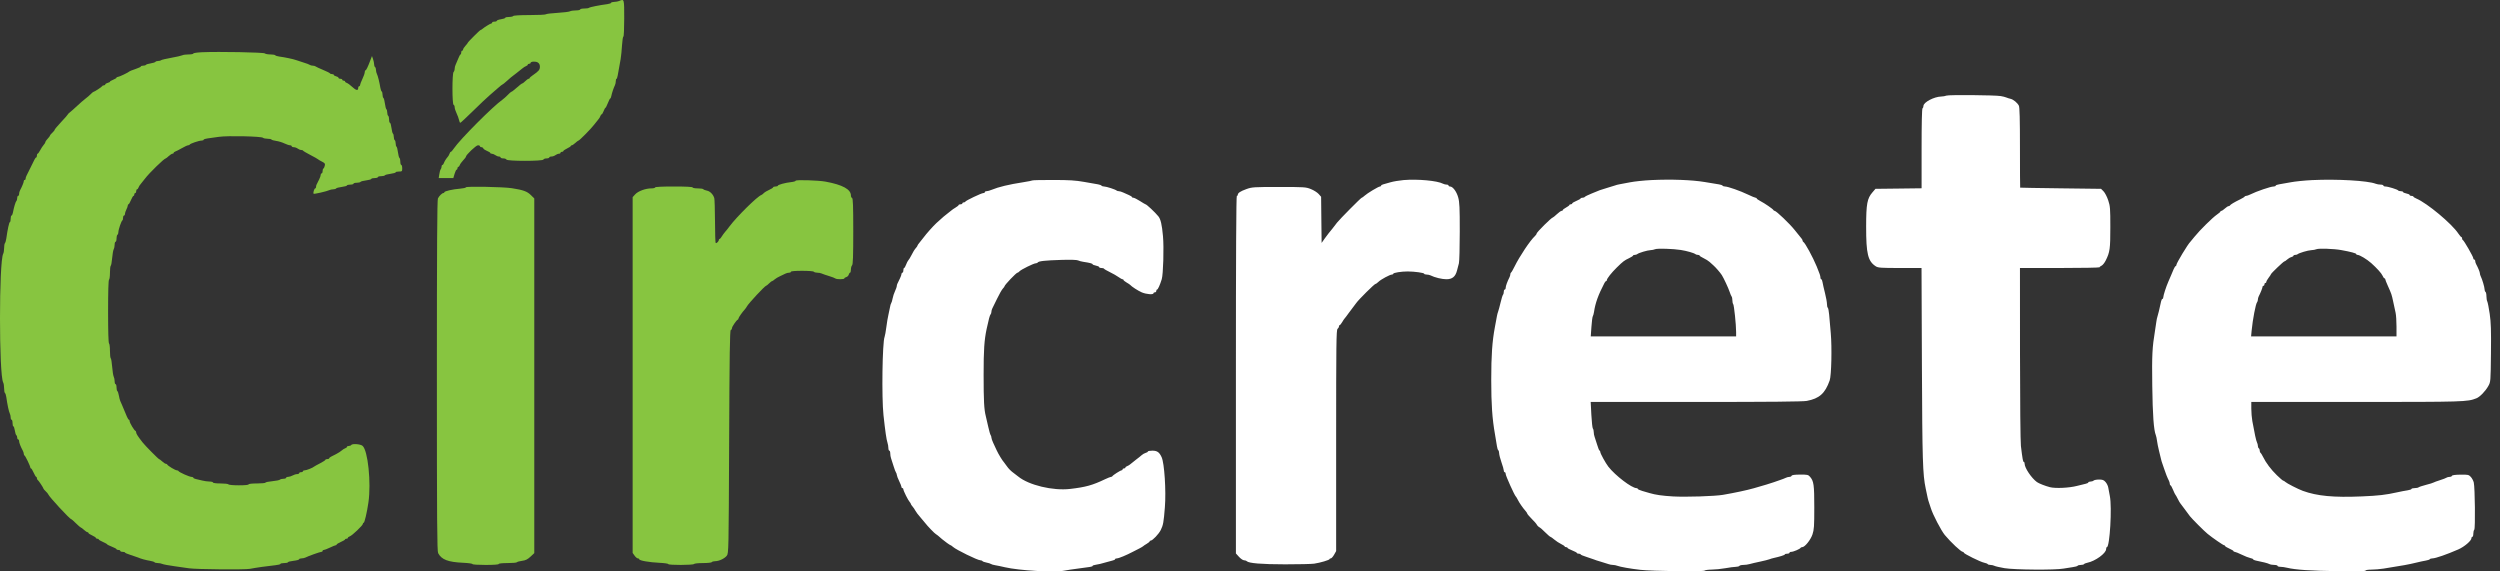
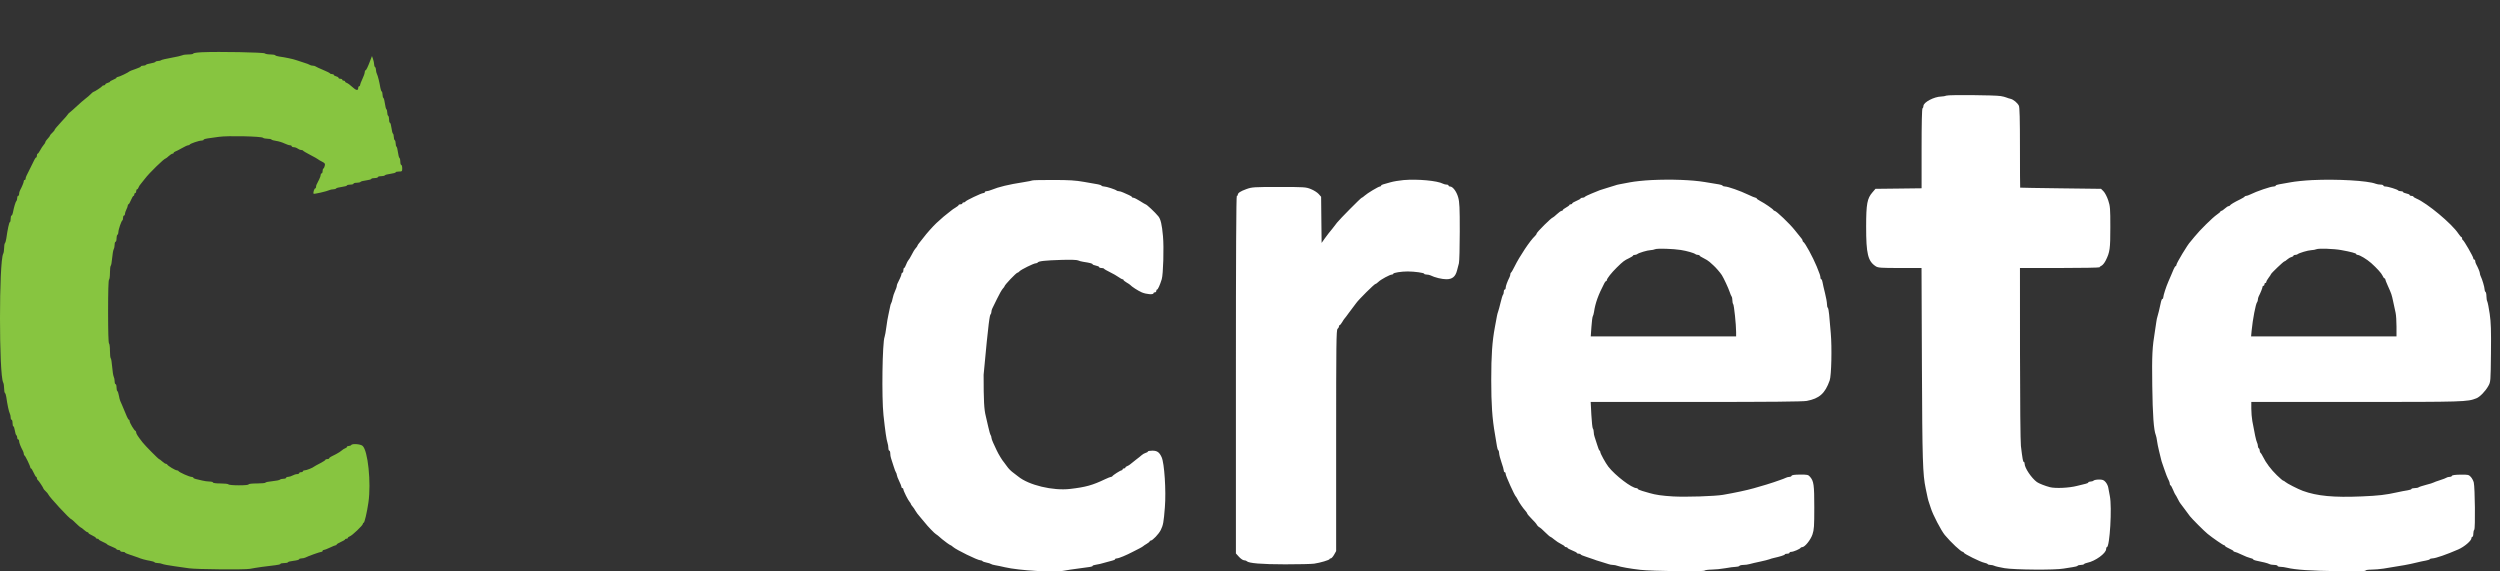
<svg xmlns="http://www.w3.org/2000/svg" width="105" height="24" viewBox="0 0 105 24" fill="none">
  <rect x="0" y="0" width="105" height="24" fill="#333333" stroke="none" />
  <g id="Group 1">
-     <path id="Vector" fill-rule="evenodd" clip-rule="evenodd" d="M81.749 4.016C81.706 4.035 81.609 4.052 81.533 4.054C81.23 4.061 80.785 4.296 80.785 4.449C80.785 4.49 80.767 4.535 80.746 4.548C80.721 4.564 80.707 5.171 80.707 6.24V7.908L79.738 7.92L78.77 7.931L78.645 8.076C78.42 8.336 78.379 8.558 78.378 9.519C78.377 10.668 78.452 10.973 78.787 11.188C78.881 11.247 79.007 11.256 79.799 11.256H80.704L80.72 15.318C80.737 19.354 80.754 19.925 80.88 20.521C80.913 20.672 80.95 20.849 80.963 20.915C80.977 20.979 81.002 21.068 81.019 21.111C81.036 21.154 81.071 21.261 81.097 21.347C81.176 21.609 81.528 22.284 81.682 22.471C81.938 22.778 82.363 23.177 82.437 23.177C82.459 23.177 82.477 23.191 82.477 23.21C82.477 23.255 83.18 23.603 83.335 23.634C83.405 23.648 83.472 23.674 83.484 23.693C83.495 23.712 83.548 23.727 83.601 23.727C83.654 23.727 83.728 23.744 83.766 23.765C83.804 23.785 83.994 23.83 84.189 23.863C84.595 23.933 86.333 23.946 86.667 23.881C86.775 23.86 86.948 23.833 87.052 23.82C87.155 23.807 87.249 23.78 87.26 23.762C87.272 23.743 87.332 23.727 87.395 23.727C87.457 23.727 87.518 23.712 87.529 23.693C87.541 23.674 87.603 23.649 87.667 23.636C88.001 23.569 88.457 23.238 88.457 23.063C88.457 23.017 88.471 22.98 88.488 22.98C88.611 22.98 88.709 21.303 88.614 20.836C88.587 20.706 88.557 20.545 88.547 20.478C88.537 20.41 88.487 20.307 88.436 20.248C88.36 20.16 88.312 20.141 88.16 20.141C88.059 20.141 87.957 20.16 87.933 20.183C87.91 20.207 87.85 20.226 87.8 20.226C87.75 20.226 87.71 20.242 87.71 20.261C87.71 20.28 87.661 20.306 87.601 20.318C87.542 20.33 87.378 20.371 87.237 20.407C86.91 20.493 86.331 20.521 86.099 20.462C85.897 20.41 85.633 20.306 85.55 20.246C85.321 20.079 85.034 19.651 85.034 19.475C85.034 19.434 85.019 19.4 85 19.4C84.966 19.4 84.946 19.291 84.878 18.731C84.858 18.569 84.841 16.821 84.84 14.846L84.838 11.256H86.51C87.429 11.256 88.182 11.242 88.182 11.226C88.182 11.209 88.22 11.178 88.267 11.157C88.313 11.136 88.391 11.039 88.44 10.941C88.616 10.588 88.634 10.454 88.634 9.545C88.634 8.747 88.627 8.658 88.544 8.41C88.494 8.262 88.407 8.094 88.349 8.036L88.244 7.931L86.551 7.91C85.62 7.899 84.853 7.885 84.847 7.881C84.842 7.876 84.838 7.119 84.838 6.198C84.838 5.006 84.825 4.498 84.792 4.437C84.727 4.314 84.559 4.176 84.444 4.151C84.39 4.139 84.31 4.114 84.267 4.095C84.224 4.076 84.118 4.049 84.031 4.035C83.781 3.993 81.836 3.977 81.749 4.016ZM58.95 7.563C58.766 7.579 58.519 7.621 58.4 7.656C58.28 7.692 58.143 7.731 58.094 7.743C58.046 7.754 58.006 7.779 58.006 7.798C58.006 7.817 57.985 7.833 57.959 7.833C57.896 7.833 57.419 8.12 57.309 8.223C57.262 8.268 57.208 8.305 57.191 8.306C57.16 8.306 56.267 9.207 56.156 9.35C56.124 9.392 56.035 9.506 55.96 9.604C55.884 9.701 55.813 9.789 55.801 9.8C55.789 9.811 55.718 9.906 55.643 10.011L55.508 10.203L55.497 9.233L55.487 8.264L55.383 8.147C55.326 8.083 55.18 7.991 55.059 7.942C54.848 7.857 54.792 7.853 53.718 7.853C52.646 7.853 52.585 7.857 52.346 7.943C52.094 8.034 51.987 8.106 51.987 8.184C51.987 8.208 51.969 8.227 51.947 8.227C51.921 8.227 51.908 10.756 51.908 15.736V23.245L52.038 23.388C52.11 23.467 52.204 23.531 52.247 23.531C52.29 23.531 52.343 23.549 52.365 23.571C52.451 23.657 52.988 23.701 53.973 23.702C54.536 23.702 55.085 23.69 55.193 23.674C55.446 23.638 55.842 23.52 55.842 23.482C55.842 23.465 55.865 23.452 55.894 23.452C55.922 23.452 55.984 23.383 56.032 23.299L56.118 23.146V18.504C56.118 14.426 56.125 13.856 56.177 13.813C56.209 13.786 56.236 13.74 56.236 13.71C56.236 13.68 56.249 13.656 56.267 13.656C56.283 13.656 56.331 13.598 56.372 13.528C56.413 13.458 56.457 13.391 56.47 13.38C56.483 13.37 56.564 13.264 56.649 13.144C56.734 13.025 56.823 12.908 56.845 12.883C56.867 12.858 56.92 12.788 56.963 12.726C57.067 12.578 57.725 11.925 57.77 11.925C57.79 11.925 57.846 11.885 57.896 11.836C57.998 11.736 58.378 11.531 58.462 11.531C58.493 11.531 58.517 11.516 58.517 11.497C58.517 11.455 58.868 11.399 59.127 11.401C59.417 11.402 59.816 11.459 59.816 11.497C59.816 11.516 59.86 11.531 59.915 11.531C59.969 11.531 60.044 11.547 60.082 11.566C60.255 11.654 60.562 11.728 60.748 11.728C60.996 11.728 61.127 11.621 61.194 11.364C61.218 11.272 61.254 11.135 61.274 11.059C61.294 10.983 61.31 10.383 61.31 9.724C61.311 8.719 61.3 8.489 61.244 8.29C61.176 8.045 61.017 7.833 60.903 7.833C60.868 7.833 60.839 7.815 60.839 7.794C60.839 7.772 60.803 7.754 60.76 7.754C60.716 7.754 60.65 7.738 60.612 7.718C60.375 7.59 59.547 7.513 58.95 7.563ZM69.356 7.563C69.053 7.578 68.655 7.619 68.471 7.655C68.287 7.69 68.084 7.729 68.019 7.74C67.954 7.751 67.865 7.774 67.822 7.792C67.779 7.809 67.637 7.853 67.507 7.889C67.377 7.926 67.236 7.97 67.192 7.988C67.149 8.006 66.994 8.069 66.848 8.128C66.701 8.187 66.572 8.251 66.56 8.271C66.548 8.29 66.504 8.305 66.462 8.305C66.42 8.305 66.386 8.318 66.386 8.335C66.386 8.351 66.306 8.397 66.209 8.437C66.111 8.477 66.032 8.526 66.032 8.545C66.032 8.565 66.005 8.581 65.973 8.581C65.94 8.581 65.914 8.594 65.914 8.611C65.914 8.628 65.852 8.675 65.776 8.716C65.7 8.756 65.638 8.805 65.638 8.823C65.638 8.841 65.616 8.856 65.588 8.856C65.56 8.856 65.471 8.918 65.391 8.994C65.311 9.069 65.235 9.131 65.224 9.131C65.168 9.131 64.537 9.757 64.537 9.812C64.537 9.833 64.506 9.879 64.468 9.914C64.265 10.101 63.825 10.76 63.61 11.197C63.547 11.327 63.481 11.439 63.465 11.446C63.449 11.453 63.435 11.485 63.435 11.515C63.435 11.546 63.42 11.602 63.401 11.64C63.309 11.822 63.239 12.014 63.239 12.084C63.239 12.126 63.221 12.161 63.199 12.161C63.178 12.161 63.16 12.201 63.16 12.251C63.16 12.301 63.145 12.359 63.126 12.379C63.107 12.4 63.061 12.549 63.023 12.712C62.985 12.874 62.939 13.042 62.922 13.085C62.904 13.129 62.881 13.217 62.87 13.282C62.858 13.347 62.821 13.551 62.786 13.735C62.673 14.339 62.632 14.92 62.632 15.957C62.632 16.984 62.673 17.58 62.789 18.239C62.823 18.434 62.86 18.66 62.872 18.741C62.883 18.822 62.909 18.899 62.928 18.911C62.947 18.922 62.963 18.98 62.964 19.038C62.965 19.096 63.009 19.268 63.062 19.419C63.116 19.571 63.16 19.726 63.16 19.764C63.16 19.802 63.178 19.833 63.199 19.833C63.221 19.833 63.239 19.867 63.239 19.91C63.239 19.985 63.614 20.815 63.666 20.855C63.68 20.866 63.717 20.928 63.749 20.993C63.812 21.121 63.965 21.341 64.075 21.463C64.112 21.505 64.144 21.553 64.144 21.57C64.144 21.588 64.232 21.691 64.34 21.8C64.448 21.909 64.537 22.008 64.537 22.02C64.537 22.048 64.643 22.154 64.671 22.154C64.683 22.154 64.782 22.242 64.891 22.351C65 22.459 65.102 22.547 65.118 22.547C65.134 22.547 65.207 22.599 65.281 22.662C65.355 22.725 65.483 22.809 65.566 22.849C65.648 22.889 65.716 22.934 65.717 22.95C65.717 22.967 65.744 22.98 65.776 22.98C65.809 22.98 65.835 22.994 65.835 23.011C65.835 23.027 65.924 23.076 66.032 23.118C66.14 23.16 66.229 23.208 66.229 23.225C66.229 23.241 66.264 23.255 66.307 23.255C66.351 23.255 66.386 23.268 66.386 23.285C66.386 23.301 66.497 23.349 66.632 23.39C66.767 23.432 66.904 23.479 66.937 23.494C66.969 23.51 67.102 23.554 67.232 23.591C67.362 23.628 67.509 23.675 67.558 23.693C67.608 23.712 67.691 23.727 67.743 23.727C67.795 23.727 67.879 23.743 67.928 23.763C68.05 23.81 68.48 23.886 68.896 23.933C69.401 23.99 71.543 24.016 71.593 23.965C71.616 23.943 71.75 23.924 71.892 23.923C72.034 23.922 72.291 23.896 72.464 23.865C72.638 23.833 72.835 23.807 72.905 23.807C72.974 23.806 73.041 23.788 73.055 23.767C73.068 23.745 73.143 23.727 73.221 23.727C73.299 23.727 73.418 23.711 73.484 23.691C73.551 23.671 73.747 23.625 73.92 23.589C74.093 23.552 74.27 23.508 74.314 23.49C74.357 23.472 74.436 23.448 74.49 23.437C74.758 23.378 74.963 23.313 74.963 23.286C74.963 23.269 75.007 23.255 75.061 23.255C75.115 23.255 75.159 23.238 75.159 23.216C75.159 23.194 75.194 23.177 75.237 23.177C75.323 23.177 75.605 23.056 75.625 23.009C75.632 22.993 75.662 22.98 75.692 22.98C75.802 22.98 76.044 22.68 76.123 22.448C76.191 22.244 76.2 22.11 76.2 21.31C76.2 20.36 76.179 20.206 76.02 20.024C75.947 19.939 75.908 19.931 75.601 19.933C75.373 19.934 75.258 19.95 75.248 19.982C75.239 20.008 75.197 20.029 75.155 20.029C75.114 20.029 75.049 20.045 75.011 20.065C74.974 20.085 74.854 20.131 74.746 20.167C74.638 20.203 74.523 20.243 74.49 20.256C74.407 20.288 74.037 20.4 73.664 20.505C73.367 20.59 72.859 20.698 72.366 20.783C72.028 20.842 70.791 20.881 70.265 20.85C69.81 20.823 69.535 20.784 69.278 20.708C69.213 20.689 69.075 20.649 68.973 20.619C68.87 20.588 68.786 20.55 68.786 20.533C68.786 20.515 68.762 20.501 68.732 20.501C68.534 20.501 67.84 19.972 67.549 19.598C67.434 19.449 67.212 19.045 67.212 18.983C67.212 18.953 67.199 18.927 67.183 18.927C67.166 18.927 67.121 18.817 67.081 18.681C67.041 18.546 66.993 18.395 66.973 18.346C66.953 18.296 66.937 18.206 66.937 18.147C66.937 18.087 66.921 18.022 66.901 18.001C66.881 17.981 66.853 17.721 66.837 17.423L66.809 16.882H71.228C74.343 16.882 75.717 16.869 75.885 16.838C76.413 16.739 76.655 16.523 76.847 15.977C76.919 15.774 76.946 14.587 76.892 13.99C76.867 13.709 76.836 13.359 76.824 13.212C76.811 13.066 76.786 12.936 76.767 12.925C76.748 12.913 76.733 12.844 76.733 12.771C76.733 12.698 76.696 12.491 76.65 12.311C76.604 12.131 76.558 11.926 76.547 11.856C76.537 11.786 76.512 11.728 76.493 11.728C76.473 11.728 76.458 11.695 76.458 11.654C76.458 11.589 76.427 11.496 76.304 11.197C76.142 10.803 75.81 10.192 75.74 10.161C75.724 10.154 75.71 10.131 75.71 10.11C75.71 10.089 75.692 10.051 75.67 10.025C75.611 9.954 75.508 9.828 75.376 9.66C75.166 9.396 74.602 8.856 74.535 8.856C74.514 8.856 74.491 8.841 74.484 8.823C74.466 8.778 74.115 8.537 73.93 8.442C73.849 8.4 73.782 8.352 73.782 8.336C73.782 8.319 73.762 8.305 73.736 8.305C73.711 8.305 73.565 8.245 73.412 8.171C73.096 8.018 72.569 7.833 72.45 7.833C72.406 7.833 72.361 7.817 72.349 7.798C72.337 7.779 72.27 7.754 72.199 7.744C72.129 7.733 71.859 7.688 71.599 7.645C71.063 7.555 70.19 7.523 69.356 7.563ZM97.112 7.564C96.799 7.579 96.391 7.62 96.208 7.656C96.024 7.691 95.807 7.729 95.726 7.741C95.644 7.753 95.578 7.779 95.578 7.798C95.578 7.817 95.54 7.833 95.493 7.833C95.367 7.833 94.78 8.033 94.503 8.171C94.442 8.202 94.368 8.227 94.339 8.227C94.31 8.227 94.281 8.241 94.273 8.258C94.266 8.275 94.18 8.328 94.083 8.375C93.85 8.487 93.673 8.593 93.657 8.63C93.65 8.646 93.623 8.659 93.597 8.659C93.572 8.659 93.504 8.704 93.445 8.758C93.387 8.812 93.321 8.856 93.298 8.856C93.275 8.856 93.257 8.869 93.257 8.886C93.256 8.902 93.191 8.959 93.111 9.013C92.93 9.136 92.384 9.675 92.174 9.938C92.088 10.046 92.008 10.143 91.996 10.154C91.895 10.246 91.408 11.053 91.408 11.128C91.408 11.155 91.394 11.177 91.378 11.177C91.362 11.177 91.324 11.235 91.294 11.305C91.264 11.375 91.216 11.491 91.186 11.561C91.157 11.631 91.105 11.751 91.071 11.828C90.98 12.033 90.859 12.407 90.858 12.485C90.858 12.523 90.841 12.554 90.822 12.554C90.803 12.554 90.777 12.603 90.765 12.662C90.707 12.94 90.633 13.248 90.611 13.302C90.598 13.334 90.577 13.432 90.566 13.518C90.555 13.605 90.529 13.773 90.51 13.892C90.394 14.593 90.378 14.909 90.395 16.197C90.411 17.432 90.457 18.065 90.545 18.279C90.562 18.322 90.585 18.428 90.595 18.515C90.605 18.601 90.642 18.787 90.677 18.928C90.713 19.068 90.751 19.228 90.763 19.282C90.775 19.336 90.798 19.416 90.815 19.459C90.832 19.502 90.868 19.608 90.896 19.695C90.948 19.861 91.036 20.081 91.097 20.196C91.116 20.234 91.132 20.291 91.132 20.324C91.132 20.357 91.146 20.383 91.162 20.383C91.178 20.384 91.225 20.468 91.267 20.57C91.309 20.673 91.353 20.766 91.366 20.777C91.379 20.788 91.424 20.867 91.467 20.954C91.51 21.04 91.555 21.12 91.567 21.131C91.578 21.142 91.657 21.248 91.744 21.367C91.829 21.486 91.935 21.628 91.978 21.682C92.081 21.811 92.577 22.306 92.718 22.421C92.931 22.595 93.376 22.901 93.415 22.901C93.436 22.901 93.454 22.915 93.454 22.932C93.454 22.949 93.533 22.997 93.63 23.04C93.728 23.083 93.807 23.131 93.808 23.147C93.808 23.163 93.83 23.177 93.858 23.177C93.885 23.177 94.016 23.23 94.15 23.295C94.284 23.361 94.447 23.425 94.513 23.438C94.58 23.451 94.634 23.476 94.634 23.492C94.634 23.508 94.683 23.531 94.742 23.543C95.042 23.602 95.251 23.656 95.312 23.69C95.35 23.71 95.442 23.727 95.519 23.727C95.595 23.727 95.657 23.745 95.657 23.767C95.657 23.788 95.711 23.806 95.777 23.806C95.843 23.806 95.972 23.824 96.062 23.847C96.404 23.93 97.051 23.974 98.184 23.989C98.971 24 99.355 23.992 99.355 23.965C99.355 23.941 99.459 23.924 99.601 23.924C99.736 23.923 99.962 23.904 100.103 23.882C100.926 23.752 101.176 23.706 101.48 23.631C101.62 23.596 101.802 23.557 101.884 23.544C101.965 23.531 102.042 23.505 102.053 23.486C102.065 23.467 102.115 23.452 102.164 23.452C102.289 23.452 102.777 23.283 103.25 23.075C103.504 22.964 103.801 22.709 103.801 22.603C103.801 22.572 103.819 22.547 103.84 22.547C103.862 22.547 103.879 22.489 103.879 22.417C103.879 22.346 103.898 22.269 103.92 22.247C103.967 22.2 103.949 20.485 103.899 20.267C103.882 20.193 103.826 20.087 103.775 20.031C103.688 19.938 103.658 19.931 103.34 19.935C103.121 19.938 102.993 19.955 102.983 19.984C102.975 20.009 102.929 20.029 102.881 20.029C102.833 20.029 102.777 20.044 102.756 20.061C102.736 20.078 102.613 20.125 102.483 20.166C102.353 20.207 102.229 20.252 102.207 20.267C102.186 20.282 102.044 20.326 101.893 20.364C101.741 20.403 101.6 20.45 101.58 20.468C101.559 20.486 101.484 20.501 101.413 20.501C101.341 20.501 101.283 20.517 101.283 20.535C101.283 20.554 101.208 20.581 101.116 20.594C101.024 20.607 100.824 20.645 100.673 20.679C100.197 20.785 99.907 20.819 99.198 20.849C98.017 20.9 97.317 20.834 96.719 20.616C96.523 20.545 96.04 20.298 95.979 20.238C95.95 20.209 95.912 20.187 95.895 20.187C95.877 20.187 95.758 20.085 95.629 19.96C95.381 19.72 95.171 19.441 95.045 19.183C95.003 19.097 94.955 19.02 94.939 19.013C94.923 19.006 94.909 18.967 94.909 18.927C94.909 18.887 94.891 18.843 94.87 18.829C94.849 18.816 94.831 18.77 94.831 18.728C94.831 18.686 94.814 18.621 94.794 18.583C94.759 18.518 94.691 18.207 94.598 17.686C94.574 17.555 94.555 17.32 94.555 17.165V16.882H98.971C103.52 16.882 103.629 16.878 104.008 16.729C104.154 16.672 104.388 16.431 104.509 16.213C104.607 16.037 104.607 16.031 104.62 14.836C104.631 13.874 104.62 13.546 104.568 13.184C104.532 12.935 104.486 12.701 104.466 12.663C104.446 12.625 104.43 12.525 104.43 12.439C104.43 12.354 104.412 12.273 104.391 12.259C104.369 12.246 104.352 12.196 104.352 12.149C104.352 12.061 104.252 11.725 104.189 11.601C104.17 11.563 104.155 11.508 104.155 11.479C104.155 11.429 104.081 11.248 103.995 11.089C103.975 11.052 103.958 10.994 103.958 10.961C103.958 10.929 103.94 10.902 103.919 10.902C103.897 10.902 103.879 10.877 103.879 10.847C103.879 10.783 103.488 10.102 103.44 10.082C103.422 10.075 103.407 10.044 103.407 10.013C103.407 9.983 103.394 9.957 103.378 9.957C103.362 9.957 103.304 9.891 103.251 9.81C102.977 9.395 101.942 8.532 101.489 8.34C101.419 8.31 101.361 8.273 101.361 8.256C101.361 8.24 101.326 8.227 101.283 8.227C101.24 8.227 101.204 8.21 101.204 8.189C101.204 8.168 101.142 8.14 101.066 8.126C100.991 8.111 100.929 8.084 100.929 8.065C100.929 8.046 100.886 8.03 100.834 8.03C100.781 8.03 100.733 8.016 100.725 8C100.708 7.96 100.297 7.833 100.188 7.833C100.141 7.833 100.103 7.815 100.103 7.794C100.103 7.772 100.05 7.754 99.986 7.754C99.922 7.754 99.829 7.738 99.78 7.718C99.453 7.588 98.166 7.514 97.112 7.564ZM43.365 7.577C43.354 7.587 43.178 7.622 42.974 7.654C42.373 7.747 41.941 7.851 41.654 7.97C41.576 8.003 41.479 8.03 41.438 8.03C41.397 8.03 41.364 8.048 41.364 8.069C41.364 8.091 41.335 8.109 41.3 8.109C41.222 8.109 40.563 8.423 40.544 8.469C40.537 8.487 40.506 8.502 40.476 8.502C40.445 8.502 40.42 8.52 40.42 8.541C40.42 8.563 40.385 8.581 40.341 8.581C40.298 8.581 40.263 8.595 40.263 8.611C40.263 8.628 40.205 8.676 40.135 8.717C40.064 8.759 39.988 8.811 39.964 8.834C39.941 8.857 39.872 8.911 39.812 8.954C39.709 9.028 39.589 9.132 39.329 9.369C39.197 9.491 38.894 9.83 38.79 9.975C38.748 10.033 38.673 10.128 38.623 10.186C38.573 10.244 38.532 10.304 38.532 10.319C38.532 10.333 38.509 10.37 38.482 10.399C38.415 10.472 38.347 10.58 38.266 10.745C38.228 10.82 38.176 10.905 38.15 10.932C38.125 10.959 38.081 11.043 38.054 11.119C38.027 11.194 37.99 11.256 37.973 11.256C37.956 11.256 37.941 11.3 37.941 11.354C37.941 11.408 37.924 11.453 37.902 11.453C37.88 11.453 37.863 11.478 37.863 11.508C37.863 11.539 37.833 11.623 37.797 11.695C37.678 11.932 37.666 11.962 37.666 12.015C37.666 12.044 37.633 12.137 37.593 12.222C37.552 12.307 37.506 12.448 37.49 12.535C37.475 12.621 37.448 12.71 37.431 12.731C37.414 12.753 37.39 12.832 37.379 12.908C37.367 12.984 37.337 13.126 37.313 13.223C37.289 13.32 37.25 13.551 37.227 13.735C37.204 13.918 37.17 14.104 37.153 14.148C37.059 14.377 37.026 16.694 37.106 17.433C37.179 18.106 37.231 18.468 37.273 18.589C37.294 18.652 37.312 18.754 37.312 18.816C37.312 18.877 37.33 18.928 37.351 18.928C37.373 18.928 37.391 18.98 37.391 19.044C37.391 19.108 37.406 19.201 37.425 19.25C37.444 19.3 37.491 19.447 37.53 19.577C37.569 19.707 37.616 19.83 37.634 19.85C37.651 19.871 37.666 19.915 37.667 19.949C37.668 19.982 37.712 20.098 37.765 20.206C37.818 20.314 37.862 20.425 37.862 20.452C37.862 20.479 37.88 20.501 37.902 20.501C37.924 20.501 37.941 20.523 37.941 20.55C37.941 20.612 38.142 21.016 38.207 21.084C38.234 21.113 38.256 21.149 38.256 21.166C38.256 21.181 38.287 21.229 38.325 21.271C38.363 21.313 38.417 21.393 38.446 21.449C38.475 21.506 38.564 21.623 38.643 21.711C38.722 21.799 38.819 21.915 38.859 21.969C38.936 22.076 39.277 22.429 39.302 22.429C39.316 22.429 39.44 22.53 39.569 22.646C39.661 22.727 39.904 22.901 39.927 22.901C39.941 22.901 39.985 22.932 40.026 22.97C40.156 23.089 41.059 23.531 41.172 23.531C41.21 23.531 41.251 23.547 41.263 23.566C41.275 23.585 41.351 23.613 41.433 23.628C41.514 23.643 41.598 23.67 41.62 23.687C41.641 23.704 41.721 23.727 41.797 23.739C41.873 23.751 42.058 23.789 42.21 23.825C42.802 23.963 44.289 24.05 44.689 23.969C44.797 23.947 45.044 23.909 45.239 23.885C45.823 23.811 45.889 23.799 45.889 23.767C45.889 23.75 45.955 23.727 46.036 23.717C46.117 23.707 46.281 23.669 46.4 23.631C46.519 23.595 46.665 23.555 46.724 23.543C46.784 23.532 46.833 23.506 46.833 23.487C46.833 23.468 46.868 23.452 46.91 23.452C46.986 23.452 47.302 23.321 47.58 23.175C47.656 23.136 47.78 23.072 47.856 23.034C47.931 22.995 48.002 22.953 48.013 22.94C48.024 22.926 48.09 22.882 48.161 22.841C48.231 22.8 48.288 22.752 48.288 22.735C48.288 22.718 48.307 22.705 48.33 22.705C48.407 22.705 48.67 22.427 48.752 22.261C48.854 22.052 48.874 21.943 48.925 21.301C48.98 20.617 48.905 19.456 48.789 19.203C48.693 18.993 48.601 18.928 48.4 18.928C48.295 18.928 48.21 18.944 48.21 18.963C48.21 18.982 48.17 19.008 48.12 19.02C48.071 19.033 47.996 19.075 47.953 19.114C47.91 19.154 47.804 19.238 47.718 19.302C47.631 19.367 47.526 19.45 47.485 19.488C47.443 19.526 47.377 19.567 47.337 19.579C47.298 19.592 47.266 19.618 47.266 19.639C47.266 19.659 47.239 19.675 47.206 19.675C47.174 19.675 47.148 19.693 47.148 19.715C47.148 19.736 47.129 19.754 47.107 19.754C47.06 19.754 46.74 19.957 46.721 20C46.714 20.016 46.688 20.029 46.663 20.029C46.638 20.029 46.529 20.072 46.42 20.124C45.885 20.38 45.603 20.459 44.944 20.535C44.218 20.619 43.207 20.376 42.763 20.012C42.709 19.967 42.604 19.887 42.53 19.833C42.456 19.779 42.353 19.673 42.302 19.599C42.252 19.525 42.192 19.445 42.171 19.422C42.101 19.348 41.932 19.07 41.858 18.908C41.819 18.822 41.753 18.681 41.713 18.596C41.673 18.511 41.639 18.412 41.639 18.378C41.639 18.343 41.625 18.297 41.608 18.276C41.59 18.256 41.544 18.098 41.506 17.924C41.468 17.751 41.421 17.548 41.402 17.472C41.331 17.189 41.312 16.833 41.312 15.741C41.311 14.7 41.339 14.284 41.439 13.813C41.526 13.407 41.571 13.241 41.604 13.205C41.624 13.185 41.639 13.136 41.639 13.097C41.639 13.057 41.656 12.995 41.676 12.957C41.696 12.919 41.787 12.735 41.877 12.547C41.967 12.359 42.075 12.17 42.116 12.126C42.157 12.082 42.19 12.037 42.19 12.025C42.19 11.971 42.683 11.453 42.735 11.453C42.755 11.453 42.792 11.427 42.818 11.396C42.876 11.326 43.417 11.059 43.501 11.059C43.535 11.059 43.573 11.043 43.584 11.024C43.62 10.967 43.9 10.936 44.568 10.916C44.951 10.904 45.226 10.912 45.276 10.936C45.321 10.958 45.419 10.985 45.495 10.996C45.76 11.035 45.889 11.068 45.889 11.099C45.889 11.115 45.95 11.141 46.026 11.155C46.102 11.169 46.164 11.198 46.164 11.218C46.164 11.239 46.207 11.256 46.259 11.256C46.311 11.256 46.36 11.269 46.367 11.285C46.374 11.302 46.486 11.367 46.616 11.43C46.746 11.493 46.909 11.586 46.977 11.636C47.047 11.687 47.122 11.728 47.145 11.728C47.168 11.728 47.187 11.742 47.187 11.759C47.187 11.776 47.244 11.823 47.315 11.864C47.385 11.905 47.452 11.949 47.462 11.961C47.527 12.037 47.8 12.213 47.956 12.28C48.147 12.361 48.446 12.385 48.446 12.318C48.446 12.296 48.472 12.279 48.505 12.279C48.537 12.279 48.564 12.252 48.564 12.22C48.564 12.187 48.579 12.161 48.597 12.161C48.632 12.161 48.717 11.973 48.793 11.728C48.856 11.527 48.889 10.398 48.845 9.918C48.802 9.436 48.748 9.204 48.652 9.087C48.509 8.912 48.156 8.581 48.112 8.581C48.102 8.581 47.996 8.519 47.878 8.443C47.76 8.367 47.635 8.305 47.602 8.305C47.569 8.305 47.541 8.292 47.541 8.275C47.541 8.259 47.483 8.222 47.413 8.192C47.343 8.162 47.234 8.114 47.171 8.084C47.108 8.054 47.027 8.03 46.991 8.03C46.954 8.03 46.913 8.018 46.899 8.004C46.854 7.959 46.467 7.833 46.374 7.833C46.326 7.833 46.277 7.817 46.265 7.798C46.253 7.779 46.186 7.754 46.115 7.742C46.045 7.73 45.783 7.684 45.534 7.64C45.172 7.576 44.913 7.559 44.233 7.559C43.766 7.558 43.375 7.566 43.365 7.577ZM69.514 10.467C69.47 10.487 69.385 10.504 69.324 10.506C69.199 10.509 68.825 10.62 68.768 10.671C68.748 10.69 68.699 10.705 68.66 10.705C68.621 10.705 68.589 10.718 68.589 10.735C68.588 10.751 68.513 10.8 68.422 10.843C68.224 10.936 68.169 10.977 67.905 11.236C67.682 11.455 67.488 11.7 67.488 11.765C67.488 11.788 67.474 11.807 67.458 11.807C67.441 11.807 67.41 11.84 67.389 11.882C67.124 12.392 67.004 12.725 66.948 13.105C66.936 13.181 66.914 13.26 66.898 13.282C66.881 13.304 66.856 13.503 66.84 13.725L66.812 14.128H69.865H72.917V13.947C72.917 13.638 72.831 12.812 72.794 12.773C72.775 12.752 72.76 12.68 72.76 12.613C72.76 12.546 72.745 12.475 72.728 12.454C72.711 12.433 72.673 12.346 72.645 12.259C72.592 12.098 72.401 11.689 72.316 11.553C72.251 11.451 72.049 11.218 71.958 11.141C71.917 11.107 71.847 11.043 71.801 11C71.754 10.957 71.642 10.886 71.55 10.843C71.459 10.8 71.383 10.751 71.383 10.735C71.383 10.718 71.35 10.705 71.312 10.705C71.273 10.705 71.224 10.69 71.203 10.672C71.151 10.626 70.85 10.54 70.596 10.499C70.272 10.447 69.603 10.427 69.514 10.467ZM97.29 10.467C97.246 10.487 97.149 10.505 97.073 10.507C96.939 10.511 96.547 10.628 96.495 10.68C96.481 10.694 96.437 10.705 96.398 10.705C96.358 10.705 96.326 10.721 96.326 10.74C96.326 10.759 96.285 10.785 96.236 10.798C96.187 10.81 96.108 10.856 96.061 10.9C96.013 10.944 95.961 10.98 95.943 10.98C95.908 10.98 95.381 11.482 95.381 11.516C95.381 11.527 95.337 11.595 95.283 11.665C95.229 11.736 95.185 11.815 95.185 11.84C95.185 11.865 95.167 11.885 95.145 11.885C95.124 11.885 95.106 11.912 95.106 11.944C95.106 11.977 95.088 12.003 95.067 12.003C95.045 12.003 95.027 12.023 95.027 12.047C95.027 12.089 94.939 12.309 94.867 12.445C94.847 12.483 94.831 12.546 94.831 12.585C94.831 12.624 94.815 12.673 94.797 12.694C94.74 12.757 94.613 13.42 94.569 13.882L94.546 14.128H97.6H100.653V13.715C100.653 13.489 100.636 13.227 100.615 13.135C100.594 13.043 100.549 12.835 100.515 12.672C100.449 12.362 100.446 12.353 100.284 11.992C100.227 11.867 100.181 11.748 100.181 11.727C100.181 11.706 100.166 11.689 100.147 11.689C100.128 11.689 100.091 11.638 100.066 11.577C100.027 11.482 99.828 11.262 99.591 11.05C99.409 10.888 99.105 10.705 99.016 10.705C98.986 10.705 98.962 10.69 98.962 10.671C98.962 10.637 98.733 10.576 98.332 10.503C98.023 10.447 97.382 10.425 97.29 10.467Z" fill="white" />
-     <path id="Vector_2" d="M25.794 0.08C25.865 0.078 25.958 0.062 26.001 0.043C26.22 -0.051 26.217 -0.062 26.217 0.771C26.217 1.202 26.202 1.538 26.182 1.538C26.162 1.538 26.137 1.702 26.125 1.902C26.113 2.102 26.087 2.363 26.067 2.482C25.945 3.197 25.921 3.309 25.894 3.309C25.877 3.309 25.863 3.353 25.863 3.408C25.863 3.462 25.848 3.537 25.829 3.575C25.774 3.686 25.698 3.91 25.677 4.027C25.666 4.086 25.646 4.135 25.631 4.135C25.617 4.135 25.571 4.223 25.529 4.332C25.487 4.44 25.442 4.528 25.429 4.528C25.416 4.528 25.381 4.59 25.352 4.666C25.322 4.742 25.285 4.804 25.268 4.804C25.252 4.804 25.229 4.836 25.216 4.875C25.204 4.915 25.163 4.981 25.125 5.023C25.087 5.065 25.009 5.162 24.952 5.239C24.83 5.402 24.334 5.905 24.295 5.905C24.281 5.905 24.221 5.95 24.163 6.004C24.105 6.058 24.038 6.102 24.016 6.102C23.993 6.102 23.974 6.115 23.974 6.131C23.974 6.148 23.903 6.195 23.817 6.236C23.731 6.278 23.66 6.326 23.66 6.344C23.66 6.363 23.634 6.377 23.601 6.377C23.569 6.377 23.542 6.395 23.542 6.417C23.542 6.438 23.511 6.457 23.473 6.457C23.435 6.458 23.37 6.485 23.328 6.516C23.286 6.548 23.211 6.574 23.161 6.574C23.111 6.574 23.07 6.592 23.07 6.613C23.07 6.635 23.018 6.653 22.955 6.653C22.892 6.653 22.833 6.675 22.824 6.702C22.8 6.773 21.294 6.773 21.27 6.702C21.261 6.675 21.202 6.653 21.139 6.653C21.076 6.653 21.024 6.635 21.024 6.613C21.024 6.592 20.992 6.574 20.953 6.574C20.914 6.574 20.847 6.548 20.805 6.516C20.763 6.485 20.698 6.458 20.66 6.457C20.622 6.457 20.591 6.442 20.591 6.424C20.591 6.406 20.53 6.368 20.455 6.339C20.38 6.309 20.31 6.262 20.299 6.233C20.288 6.204 20.252 6.181 20.219 6.181C20.186 6.181 20.159 6.163 20.159 6.141C20.159 6.12 20.12 6.102 20.074 6.102C19.995 6.102 19.568 6.507 19.568 6.582C19.568 6.6 19.516 6.669 19.451 6.736C19.387 6.804 19.324 6.892 19.311 6.933C19.298 6.974 19.271 7.007 19.251 7.007C19.231 7.007 19.214 7.033 19.214 7.066C19.214 7.098 19.199 7.125 19.179 7.125C19.16 7.125 19.121 7.205 19.092 7.302L19.04 7.479H18.733H18.426L18.452 7.312C18.465 7.22 18.492 7.128 18.511 7.107C18.53 7.087 18.546 7.038 18.546 6.999C18.546 6.96 18.561 6.928 18.58 6.928C18.599 6.928 18.625 6.897 18.638 6.859C18.664 6.782 18.739 6.662 18.808 6.585C18.834 6.557 18.866 6.499 18.88 6.456C18.893 6.413 18.919 6.377 18.936 6.377C18.954 6.377 19.012 6.311 19.066 6.23C19.311 5.863 20.716 4.454 21.103 4.186C21.157 4.148 21.256 4.06 21.324 3.989C21.391 3.918 21.458 3.859 21.471 3.859C21.485 3.859 21.535 3.825 21.584 3.783C21.859 3.547 21.912 3.505 21.937 3.505C21.952 3.505 22.009 3.461 22.063 3.407C22.117 3.353 22.18 3.309 22.203 3.309C22.225 3.309 22.244 3.295 22.244 3.279C22.244 3.263 22.306 3.208 22.381 3.157C22.627 2.989 22.676 2.93 22.676 2.803C22.676 2.72 22.648 2.663 22.588 2.624C22.497 2.566 22.283 2.58 22.283 2.644C22.283 2.664 22.256 2.679 22.224 2.679C22.192 2.679 22.165 2.696 22.165 2.716C22.165 2.736 22.134 2.763 22.096 2.775C22.058 2.787 21.98 2.838 21.921 2.888C21.863 2.938 21.769 3.014 21.712 3.055C21.505 3.209 21.403 3.292 21.269 3.417C21.193 3.487 21.12 3.545 21.107 3.546C21.094 3.546 21.012 3.61 20.926 3.688C20.839 3.766 20.681 3.903 20.575 3.992C20.469 4.081 20.152 4.38 19.872 4.656C19.591 4.932 19.348 5.158 19.332 5.158C19.316 5.158 19.292 5.105 19.279 5.04C19.266 4.975 19.22 4.848 19.176 4.757C19.132 4.666 19.096 4.553 19.096 4.505C19.096 4.456 19.076 4.41 19.051 4.402C18.988 4.381 18.987 3.088 19.05 3.024C19.076 2.999 19.096 2.937 19.096 2.887C19.096 2.837 19.113 2.765 19.133 2.728C19.153 2.69 19.202 2.575 19.241 2.473C19.28 2.37 19.326 2.286 19.342 2.286C19.358 2.286 19.372 2.25 19.372 2.207C19.372 2.164 19.389 2.128 19.411 2.128C19.433 2.128 19.45 2.106 19.45 2.079C19.45 2.052 19.495 1.982 19.549 1.923C19.603 1.865 19.647 1.808 19.647 1.796C19.647 1.769 20.154 1.263 20.181 1.263C20.192 1.263 20.223 1.245 20.249 1.223C20.347 1.14 20.596 0.987 20.633 0.987C20.653 0.987 20.67 0.97 20.67 0.948C20.67 0.926 20.714 0.909 20.768 0.909C20.822 0.909 20.867 0.892 20.867 0.872C20.867 0.852 20.946 0.823 21.044 0.808C21.141 0.794 21.221 0.766 21.221 0.747C21.221 0.728 21.291 0.712 21.376 0.712C21.461 0.712 21.542 0.694 21.555 0.673C21.57 0.649 21.843 0.633 22.244 0.633C22.609 0.633 22.917 0.618 22.928 0.6C22.94 0.582 23.155 0.555 23.406 0.541C23.658 0.526 23.896 0.497 23.936 0.476C23.976 0.454 24.09 0.437 24.189 0.437C24.287 0.437 24.368 0.419 24.368 0.397C24.368 0.376 24.445 0.358 24.539 0.358C24.633 0.358 24.722 0.345 24.738 0.328C24.768 0.299 25.181 0.216 25.499 0.175C25.591 0.163 25.666 0.137 25.666 0.118C25.666 0.099 25.724 0.081 25.794 0.08Z" fill="#87C540" />
+     <path id="Vector" fill-rule="evenodd" clip-rule="evenodd" d="M81.749 4.016C81.706 4.035 81.609 4.052 81.533 4.054C81.23 4.061 80.785 4.296 80.785 4.449C80.785 4.49 80.767 4.535 80.746 4.548C80.721 4.564 80.707 5.171 80.707 6.24V7.908L79.738 7.92L78.77 7.931L78.645 8.076C78.42 8.336 78.379 8.558 78.378 9.519C78.377 10.668 78.452 10.973 78.787 11.188C78.881 11.247 79.007 11.256 79.799 11.256H80.704L80.72 15.318C80.737 19.354 80.754 19.925 80.88 20.521C80.913 20.672 80.95 20.849 80.963 20.915C80.977 20.979 81.002 21.068 81.019 21.111C81.036 21.154 81.071 21.261 81.097 21.347C81.176 21.609 81.528 22.284 81.682 22.471C81.938 22.778 82.363 23.177 82.437 23.177C82.459 23.177 82.477 23.191 82.477 23.21C82.477 23.255 83.18 23.603 83.335 23.634C83.405 23.648 83.472 23.674 83.484 23.693C83.495 23.712 83.548 23.727 83.601 23.727C83.654 23.727 83.728 23.744 83.766 23.765C83.804 23.785 83.994 23.83 84.189 23.863C84.595 23.933 86.333 23.946 86.667 23.881C86.775 23.86 86.948 23.833 87.052 23.82C87.155 23.807 87.249 23.78 87.26 23.762C87.272 23.743 87.332 23.727 87.395 23.727C87.457 23.727 87.518 23.712 87.529 23.693C87.541 23.674 87.603 23.649 87.667 23.636C88.001 23.569 88.457 23.238 88.457 23.063C88.457 23.017 88.471 22.98 88.488 22.98C88.611 22.98 88.709 21.303 88.614 20.836C88.587 20.706 88.557 20.545 88.547 20.478C88.537 20.41 88.487 20.307 88.436 20.248C88.36 20.16 88.312 20.141 88.16 20.141C88.059 20.141 87.957 20.16 87.933 20.183C87.91 20.207 87.85 20.226 87.8 20.226C87.75 20.226 87.71 20.242 87.71 20.261C87.71 20.28 87.661 20.306 87.601 20.318C87.542 20.33 87.378 20.371 87.237 20.407C86.91 20.493 86.331 20.521 86.099 20.462C85.897 20.41 85.633 20.306 85.55 20.246C85.321 20.079 85.034 19.651 85.034 19.475C85.034 19.434 85.019 19.4 85 19.4C84.966 19.4 84.946 19.291 84.878 18.731C84.858 18.569 84.841 16.821 84.84 14.846L84.838 11.256H86.51C87.429 11.256 88.182 11.242 88.182 11.226C88.182 11.209 88.22 11.178 88.267 11.157C88.313 11.136 88.391 11.039 88.44 10.941C88.616 10.588 88.634 10.454 88.634 9.545C88.634 8.747 88.627 8.658 88.544 8.41C88.494 8.262 88.407 8.094 88.349 8.036L88.244 7.931L86.551 7.91C85.62 7.899 84.853 7.885 84.847 7.881C84.842 7.876 84.838 7.119 84.838 6.198C84.838 5.006 84.825 4.498 84.792 4.437C84.727 4.314 84.559 4.176 84.444 4.151C84.39 4.139 84.31 4.114 84.267 4.095C84.224 4.076 84.118 4.049 84.031 4.035C83.781 3.993 81.836 3.977 81.749 4.016ZM58.95 7.563C58.766 7.579 58.519 7.621 58.4 7.656C58.28 7.692 58.143 7.731 58.094 7.743C58.046 7.754 58.006 7.779 58.006 7.798C58.006 7.817 57.985 7.833 57.959 7.833C57.896 7.833 57.419 8.12 57.309 8.223C57.262 8.268 57.208 8.305 57.191 8.306C57.16 8.306 56.267 9.207 56.156 9.35C56.124 9.392 56.035 9.506 55.96 9.604C55.884 9.701 55.813 9.789 55.801 9.8C55.789 9.811 55.718 9.906 55.643 10.011L55.508 10.203L55.497 9.233L55.487 8.264L55.383 8.147C55.326 8.083 55.18 7.991 55.059 7.942C54.848 7.857 54.792 7.853 53.718 7.853C52.646 7.853 52.585 7.857 52.346 7.943C52.094 8.034 51.987 8.106 51.987 8.184C51.987 8.208 51.969 8.227 51.947 8.227C51.921 8.227 51.908 10.756 51.908 15.736V23.245L52.038 23.388C52.11 23.467 52.204 23.531 52.247 23.531C52.29 23.531 52.343 23.549 52.365 23.571C52.451 23.657 52.988 23.701 53.973 23.702C54.536 23.702 55.085 23.69 55.193 23.674C55.446 23.638 55.842 23.52 55.842 23.482C55.842 23.465 55.865 23.452 55.894 23.452C55.922 23.452 55.984 23.383 56.032 23.299L56.118 23.146V18.504C56.118 14.426 56.125 13.856 56.177 13.813C56.209 13.786 56.236 13.74 56.236 13.71C56.236 13.68 56.249 13.656 56.267 13.656C56.283 13.656 56.331 13.598 56.372 13.528C56.413 13.458 56.457 13.391 56.47 13.38C56.483 13.37 56.564 13.264 56.649 13.144C56.734 13.025 56.823 12.908 56.845 12.883C56.867 12.858 56.92 12.788 56.963 12.726C57.067 12.578 57.725 11.925 57.77 11.925C57.79 11.925 57.846 11.885 57.896 11.836C57.998 11.736 58.378 11.531 58.462 11.531C58.493 11.531 58.517 11.516 58.517 11.497C58.517 11.455 58.868 11.399 59.127 11.401C59.417 11.402 59.816 11.459 59.816 11.497C59.816 11.516 59.86 11.531 59.915 11.531C59.969 11.531 60.044 11.547 60.082 11.566C60.255 11.654 60.562 11.728 60.748 11.728C60.996 11.728 61.127 11.621 61.194 11.364C61.218 11.272 61.254 11.135 61.274 11.059C61.294 10.983 61.31 10.383 61.31 9.724C61.311 8.719 61.3 8.489 61.244 8.29C61.176 8.045 61.017 7.833 60.903 7.833C60.868 7.833 60.839 7.815 60.839 7.794C60.839 7.772 60.803 7.754 60.76 7.754C60.716 7.754 60.65 7.738 60.612 7.718C60.375 7.59 59.547 7.513 58.95 7.563ZM69.356 7.563C69.053 7.578 68.655 7.619 68.471 7.655C68.287 7.69 68.084 7.729 68.019 7.74C67.954 7.751 67.865 7.774 67.822 7.792C67.779 7.809 67.637 7.853 67.507 7.889C67.377 7.926 67.236 7.97 67.192 7.988C67.149 8.006 66.994 8.069 66.848 8.128C66.701 8.187 66.572 8.251 66.56 8.271C66.548 8.29 66.504 8.305 66.462 8.305C66.42 8.305 66.386 8.318 66.386 8.335C66.386 8.351 66.306 8.397 66.209 8.437C66.111 8.477 66.032 8.526 66.032 8.545C66.032 8.565 66.005 8.581 65.973 8.581C65.94 8.581 65.914 8.594 65.914 8.611C65.914 8.628 65.852 8.675 65.776 8.716C65.7 8.756 65.638 8.805 65.638 8.823C65.638 8.841 65.616 8.856 65.588 8.856C65.56 8.856 65.471 8.918 65.391 8.994C65.311 9.069 65.235 9.131 65.224 9.131C65.168 9.131 64.537 9.757 64.537 9.812C64.537 9.833 64.506 9.879 64.468 9.914C64.265 10.101 63.825 10.76 63.61 11.197C63.547 11.327 63.481 11.439 63.465 11.446C63.449 11.453 63.435 11.485 63.435 11.515C63.435 11.546 63.42 11.602 63.401 11.64C63.309 11.822 63.239 12.014 63.239 12.084C63.239 12.126 63.221 12.161 63.199 12.161C63.178 12.161 63.16 12.201 63.16 12.251C63.16 12.301 63.145 12.359 63.126 12.379C63.107 12.4 63.061 12.549 63.023 12.712C62.985 12.874 62.939 13.042 62.922 13.085C62.904 13.129 62.881 13.217 62.87 13.282C62.858 13.347 62.821 13.551 62.786 13.735C62.673 14.339 62.632 14.92 62.632 15.957C62.632 16.984 62.673 17.58 62.789 18.239C62.823 18.434 62.86 18.66 62.872 18.741C62.883 18.822 62.909 18.899 62.928 18.911C62.947 18.922 62.963 18.98 62.964 19.038C62.965 19.096 63.009 19.268 63.062 19.419C63.116 19.571 63.16 19.726 63.16 19.764C63.16 19.802 63.178 19.833 63.199 19.833C63.221 19.833 63.239 19.867 63.239 19.91C63.239 19.985 63.614 20.815 63.666 20.855C63.68 20.866 63.717 20.928 63.749 20.993C63.812 21.121 63.965 21.341 64.075 21.463C64.112 21.505 64.144 21.553 64.144 21.57C64.144 21.588 64.232 21.691 64.34 21.8C64.448 21.909 64.537 22.008 64.537 22.02C64.537 22.048 64.643 22.154 64.671 22.154C64.683 22.154 64.782 22.242 64.891 22.351C65 22.459 65.102 22.547 65.118 22.547C65.134 22.547 65.207 22.599 65.281 22.662C65.355 22.725 65.483 22.809 65.566 22.849C65.648 22.889 65.716 22.934 65.717 22.95C65.717 22.967 65.744 22.98 65.776 22.98C65.809 22.98 65.835 22.994 65.835 23.011C65.835 23.027 65.924 23.076 66.032 23.118C66.14 23.16 66.229 23.208 66.229 23.225C66.229 23.241 66.264 23.255 66.307 23.255C66.351 23.255 66.386 23.268 66.386 23.285C66.386 23.301 66.497 23.349 66.632 23.39C66.767 23.432 66.904 23.479 66.937 23.494C66.969 23.51 67.102 23.554 67.232 23.591C67.362 23.628 67.509 23.675 67.558 23.693C67.608 23.712 67.691 23.727 67.743 23.727C67.795 23.727 67.879 23.743 67.928 23.763C68.05 23.81 68.48 23.886 68.896 23.933C69.401 23.99 71.543 24.016 71.593 23.965C71.616 23.943 71.75 23.924 71.892 23.923C72.034 23.922 72.291 23.896 72.464 23.865C72.638 23.833 72.835 23.807 72.905 23.807C72.974 23.806 73.041 23.788 73.055 23.767C73.068 23.745 73.143 23.727 73.221 23.727C73.299 23.727 73.418 23.711 73.484 23.691C73.551 23.671 73.747 23.625 73.92 23.589C74.093 23.552 74.27 23.508 74.314 23.49C74.357 23.472 74.436 23.448 74.49 23.437C74.758 23.378 74.963 23.313 74.963 23.286C74.963 23.269 75.007 23.255 75.061 23.255C75.115 23.255 75.159 23.238 75.159 23.216C75.159 23.194 75.194 23.177 75.237 23.177C75.323 23.177 75.605 23.056 75.625 23.009C75.632 22.993 75.662 22.98 75.692 22.98C75.802 22.98 76.044 22.68 76.123 22.448C76.191 22.244 76.2 22.11 76.2 21.31C76.2 20.36 76.179 20.206 76.02 20.024C75.947 19.939 75.908 19.931 75.601 19.933C75.373 19.934 75.258 19.95 75.248 19.982C75.239 20.008 75.197 20.029 75.155 20.029C75.114 20.029 75.049 20.045 75.011 20.065C74.974 20.085 74.854 20.131 74.746 20.167C74.638 20.203 74.523 20.243 74.49 20.256C74.407 20.288 74.037 20.4 73.664 20.505C73.367 20.59 72.859 20.698 72.366 20.783C72.028 20.842 70.791 20.881 70.265 20.85C69.81 20.823 69.535 20.784 69.278 20.708C69.213 20.689 69.075 20.649 68.973 20.619C68.87 20.588 68.786 20.55 68.786 20.533C68.786 20.515 68.762 20.501 68.732 20.501C68.534 20.501 67.84 19.972 67.549 19.598C67.434 19.449 67.212 19.045 67.212 18.983C67.212 18.953 67.199 18.927 67.183 18.927C67.166 18.927 67.121 18.817 67.081 18.681C67.041 18.546 66.993 18.395 66.973 18.346C66.953 18.296 66.937 18.206 66.937 18.147C66.937 18.087 66.921 18.022 66.901 18.001C66.881 17.981 66.853 17.721 66.837 17.423L66.809 16.882H71.228C74.343 16.882 75.717 16.869 75.885 16.838C76.413 16.739 76.655 16.523 76.847 15.977C76.919 15.774 76.946 14.587 76.892 13.99C76.867 13.709 76.836 13.359 76.824 13.212C76.811 13.066 76.786 12.936 76.767 12.925C76.748 12.913 76.733 12.844 76.733 12.771C76.733 12.698 76.696 12.491 76.65 12.311C76.604 12.131 76.558 11.926 76.547 11.856C76.537 11.786 76.512 11.728 76.493 11.728C76.473 11.728 76.458 11.695 76.458 11.654C76.458 11.589 76.427 11.496 76.304 11.197C76.142 10.803 75.81 10.192 75.74 10.161C75.724 10.154 75.71 10.131 75.71 10.11C75.71 10.089 75.692 10.051 75.67 10.025C75.611 9.954 75.508 9.828 75.376 9.66C75.166 9.396 74.602 8.856 74.535 8.856C74.514 8.856 74.491 8.841 74.484 8.823C74.466 8.778 74.115 8.537 73.93 8.442C73.849 8.4 73.782 8.352 73.782 8.336C73.782 8.319 73.762 8.305 73.736 8.305C73.711 8.305 73.565 8.245 73.412 8.171C73.096 8.018 72.569 7.833 72.45 7.833C72.406 7.833 72.361 7.817 72.349 7.798C72.337 7.779 72.27 7.754 72.199 7.744C72.129 7.733 71.859 7.688 71.599 7.645C71.063 7.555 70.19 7.523 69.356 7.563ZM97.112 7.564C96.799 7.579 96.391 7.62 96.208 7.656C96.024 7.691 95.807 7.729 95.726 7.741C95.644 7.753 95.578 7.779 95.578 7.798C95.578 7.817 95.54 7.833 95.493 7.833C95.367 7.833 94.78 8.033 94.503 8.171C94.442 8.202 94.368 8.227 94.339 8.227C94.31 8.227 94.281 8.241 94.273 8.258C94.266 8.275 94.18 8.328 94.083 8.375C93.85 8.487 93.673 8.593 93.657 8.63C93.65 8.646 93.623 8.659 93.597 8.659C93.572 8.659 93.504 8.704 93.445 8.758C93.387 8.812 93.321 8.856 93.298 8.856C93.275 8.856 93.257 8.869 93.257 8.886C93.256 8.902 93.191 8.959 93.111 9.013C92.93 9.136 92.384 9.675 92.174 9.938C92.088 10.046 92.008 10.143 91.996 10.154C91.895 10.246 91.408 11.053 91.408 11.128C91.408 11.155 91.394 11.177 91.378 11.177C91.362 11.177 91.324 11.235 91.294 11.305C91.264 11.375 91.216 11.491 91.186 11.561C91.157 11.631 91.105 11.751 91.071 11.828C90.98 12.033 90.859 12.407 90.858 12.485C90.858 12.523 90.841 12.554 90.822 12.554C90.803 12.554 90.777 12.603 90.765 12.662C90.707 12.94 90.633 13.248 90.611 13.302C90.598 13.334 90.577 13.432 90.566 13.518C90.555 13.605 90.529 13.773 90.51 13.892C90.394 14.593 90.378 14.909 90.395 16.197C90.411 17.432 90.457 18.065 90.545 18.279C90.562 18.322 90.585 18.428 90.595 18.515C90.605 18.601 90.642 18.787 90.677 18.928C90.713 19.068 90.751 19.228 90.763 19.282C90.775 19.336 90.798 19.416 90.815 19.459C90.832 19.502 90.868 19.608 90.896 19.695C90.948 19.861 91.036 20.081 91.097 20.196C91.116 20.234 91.132 20.291 91.132 20.324C91.132 20.357 91.146 20.383 91.162 20.383C91.178 20.384 91.225 20.468 91.267 20.57C91.309 20.673 91.353 20.766 91.366 20.777C91.379 20.788 91.424 20.867 91.467 20.954C91.51 21.04 91.555 21.12 91.567 21.131C91.578 21.142 91.657 21.248 91.744 21.367C91.829 21.486 91.935 21.628 91.978 21.682C92.081 21.811 92.577 22.306 92.718 22.421C92.931 22.595 93.376 22.901 93.415 22.901C93.436 22.901 93.454 22.915 93.454 22.932C93.454 22.949 93.533 22.997 93.63 23.04C93.728 23.083 93.807 23.131 93.808 23.147C93.808 23.163 93.83 23.177 93.858 23.177C93.885 23.177 94.016 23.23 94.15 23.295C94.284 23.361 94.447 23.425 94.513 23.438C94.58 23.451 94.634 23.476 94.634 23.492C94.634 23.508 94.683 23.531 94.742 23.543C95.042 23.602 95.251 23.656 95.312 23.69C95.35 23.71 95.442 23.727 95.519 23.727C95.595 23.727 95.657 23.745 95.657 23.767C95.657 23.788 95.711 23.806 95.777 23.806C95.843 23.806 95.972 23.824 96.062 23.847C96.404 23.93 97.051 23.974 98.184 23.989C98.971 24 99.355 23.992 99.355 23.965C99.355 23.941 99.459 23.924 99.601 23.924C99.736 23.923 99.962 23.904 100.103 23.882C100.926 23.752 101.176 23.706 101.48 23.631C101.62 23.596 101.802 23.557 101.884 23.544C101.965 23.531 102.042 23.505 102.053 23.486C102.065 23.467 102.115 23.452 102.164 23.452C102.289 23.452 102.777 23.283 103.25 23.075C103.504 22.964 103.801 22.709 103.801 22.603C103.801 22.572 103.819 22.547 103.84 22.547C103.862 22.547 103.879 22.489 103.879 22.417C103.879 22.346 103.898 22.269 103.92 22.247C103.967 22.2 103.949 20.485 103.899 20.267C103.882 20.193 103.826 20.087 103.775 20.031C103.688 19.938 103.658 19.931 103.34 19.935C103.121 19.938 102.993 19.955 102.983 19.984C102.975 20.009 102.929 20.029 102.881 20.029C102.833 20.029 102.777 20.044 102.756 20.061C102.736 20.078 102.613 20.125 102.483 20.166C102.353 20.207 102.229 20.252 102.207 20.267C102.186 20.282 102.044 20.326 101.893 20.364C101.741 20.403 101.6 20.45 101.58 20.468C101.559 20.486 101.484 20.501 101.413 20.501C101.341 20.501 101.283 20.517 101.283 20.535C101.283 20.554 101.208 20.581 101.116 20.594C101.024 20.607 100.824 20.645 100.673 20.679C100.197 20.785 99.907 20.819 99.198 20.849C98.017 20.9 97.317 20.834 96.719 20.616C96.523 20.545 96.04 20.298 95.979 20.238C95.95 20.209 95.912 20.187 95.895 20.187C95.877 20.187 95.758 20.085 95.629 19.96C95.381 19.72 95.171 19.441 95.045 19.183C95.003 19.097 94.955 19.02 94.939 19.013C94.923 19.006 94.909 18.967 94.909 18.927C94.909 18.887 94.891 18.843 94.87 18.829C94.849 18.816 94.831 18.77 94.831 18.728C94.831 18.686 94.814 18.621 94.794 18.583C94.759 18.518 94.691 18.207 94.598 17.686C94.574 17.555 94.555 17.32 94.555 17.165V16.882H98.971C103.52 16.882 103.629 16.878 104.008 16.729C104.154 16.672 104.388 16.431 104.509 16.213C104.607 16.037 104.607 16.031 104.62 14.836C104.631 13.874 104.62 13.546 104.568 13.184C104.532 12.935 104.486 12.701 104.466 12.663C104.446 12.625 104.43 12.525 104.43 12.439C104.43 12.354 104.412 12.273 104.391 12.259C104.369 12.246 104.352 12.196 104.352 12.149C104.352 12.061 104.252 11.725 104.189 11.601C104.17 11.563 104.155 11.508 104.155 11.479C104.155 11.429 104.081 11.248 103.995 11.089C103.975 11.052 103.958 10.994 103.958 10.961C103.958 10.929 103.94 10.902 103.919 10.902C103.897 10.902 103.879 10.877 103.879 10.847C103.879 10.783 103.488 10.102 103.44 10.082C103.422 10.075 103.407 10.044 103.407 10.013C103.407 9.983 103.394 9.957 103.378 9.957C103.362 9.957 103.304 9.891 103.251 9.81C102.977 9.395 101.942 8.532 101.489 8.34C101.419 8.31 101.361 8.273 101.361 8.256C101.361 8.24 101.326 8.227 101.283 8.227C101.24 8.227 101.204 8.21 101.204 8.189C101.204 8.168 101.142 8.14 101.066 8.126C100.991 8.111 100.929 8.084 100.929 8.065C100.929 8.046 100.886 8.03 100.834 8.03C100.781 8.03 100.733 8.016 100.725 8C100.708 7.96 100.297 7.833 100.188 7.833C100.141 7.833 100.103 7.815 100.103 7.794C100.103 7.772 100.05 7.754 99.986 7.754C99.922 7.754 99.829 7.738 99.78 7.718C99.453 7.588 98.166 7.514 97.112 7.564ZM43.365 7.577C43.354 7.587 43.178 7.622 42.974 7.654C42.373 7.747 41.941 7.851 41.654 7.97C41.576 8.003 41.479 8.03 41.438 8.03C41.397 8.03 41.364 8.048 41.364 8.069C41.364 8.091 41.335 8.109 41.3 8.109C41.222 8.109 40.563 8.423 40.544 8.469C40.537 8.487 40.506 8.502 40.476 8.502C40.445 8.502 40.42 8.52 40.42 8.541C40.42 8.563 40.385 8.581 40.341 8.581C40.298 8.581 40.263 8.595 40.263 8.611C40.263 8.628 40.205 8.676 40.135 8.717C40.064 8.759 39.988 8.811 39.964 8.834C39.941 8.857 39.872 8.911 39.812 8.954C39.709 9.028 39.589 9.132 39.329 9.369C39.197 9.491 38.894 9.83 38.79 9.975C38.748 10.033 38.673 10.128 38.623 10.186C38.573 10.244 38.532 10.304 38.532 10.319C38.532 10.333 38.509 10.37 38.482 10.399C38.415 10.472 38.347 10.58 38.266 10.745C38.228 10.82 38.176 10.905 38.15 10.932C38.125 10.959 38.081 11.043 38.054 11.119C38.027 11.194 37.99 11.256 37.973 11.256C37.956 11.256 37.941 11.3 37.941 11.354C37.941 11.408 37.924 11.453 37.902 11.453C37.88 11.453 37.863 11.478 37.863 11.508C37.863 11.539 37.833 11.623 37.797 11.695C37.678 11.932 37.666 11.962 37.666 12.015C37.666 12.044 37.633 12.137 37.593 12.222C37.552 12.307 37.506 12.448 37.49 12.535C37.475 12.621 37.448 12.71 37.431 12.731C37.414 12.753 37.39 12.832 37.379 12.908C37.367 12.984 37.337 13.126 37.313 13.223C37.289 13.32 37.25 13.551 37.227 13.735C37.204 13.918 37.17 14.104 37.153 14.148C37.059 14.377 37.026 16.694 37.106 17.433C37.179 18.106 37.231 18.468 37.273 18.589C37.294 18.652 37.312 18.754 37.312 18.816C37.312 18.877 37.33 18.928 37.351 18.928C37.373 18.928 37.391 18.98 37.391 19.044C37.391 19.108 37.406 19.201 37.425 19.25C37.444 19.3 37.491 19.447 37.53 19.577C37.569 19.707 37.616 19.83 37.634 19.85C37.651 19.871 37.666 19.915 37.667 19.949C37.668 19.982 37.712 20.098 37.765 20.206C37.818 20.314 37.862 20.425 37.862 20.452C37.862 20.479 37.88 20.501 37.902 20.501C37.924 20.501 37.941 20.523 37.941 20.55C37.941 20.612 38.142 21.016 38.207 21.084C38.234 21.113 38.256 21.149 38.256 21.166C38.256 21.181 38.287 21.229 38.325 21.271C38.363 21.313 38.417 21.393 38.446 21.449C38.475 21.506 38.564 21.623 38.643 21.711C38.722 21.799 38.819 21.915 38.859 21.969C38.936 22.076 39.277 22.429 39.302 22.429C39.316 22.429 39.44 22.53 39.569 22.646C39.661 22.727 39.904 22.901 39.927 22.901C39.941 22.901 39.985 22.932 40.026 22.97C40.156 23.089 41.059 23.531 41.172 23.531C41.21 23.531 41.251 23.547 41.263 23.566C41.275 23.585 41.351 23.613 41.433 23.628C41.514 23.643 41.598 23.67 41.62 23.687C41.641 23.704 41.721 23.727 41.797 23.739C41.873 23.751 42.058 23.789 42.21 23.825C42.802 23.963 44.289 24.05 44.689 23.969C44.797 23.947 45.044 23.909 45.239 23.885C45.823 23.811 45.889 23.799 45.889 23.767C45.889 23.75 45.955 23.727 46.036 23.717C46.117 23.707 46.281 23.669 46.4 23.631C46.519 23.595 46.665 23.555 46.724 23.543C46.784 23.532 46.833 23.506 46.833 23.487C46.833 23.468 46.868 23.452 46.91 23.452C46.986 23.452 47.302 23.321 47.58 23.175C47.656 23.136 47.78 23.072 47.856 23.034C47.931 22.995 48.002 22.953 48.013 22.94C48.024 22.926 48.09 22.882 48.161 22.841C48.231 22.8 48.288 22.752 48.288 22.735C48.288 22.718 48.307 22.705 48.33 22.705C48.407 22.705 48.67 22.427 48.752 22.261C48.854 22.052 48.874 21.943 48.925 21.301C48.98 20.617 48.905 19.456 48.789 19.203C48.693 18.993 48.601 18.928 48.4 18.928C48.295 18.928 48.21 18.944 48.21 18.963C48.21 18.982 48.17 19.008 48.12 19.02C48.071 19.033 47.996 19.075 47.953 19.114C47.91 19.154 47.804 19.238 47.718 19.302C47.631 19.367 47.526 19.45 47.485 19.488C47.443 19.526 47.377 19.567 47.337 19.579C47.298 19.592 47.266 19.618 47.266 19.639C47.266 19.659 47.239 19.675 47.206 19.675C47.174 19.675 47.148 19.693 47.148 19.715C47.148 19.736 47.129 19.754 47.107 19.754C47.06 19.754 46.74 19.957 46.721 20C46.714 20.016 46.688 20.029 46.663 20.029C46.638 20.029 46.529 20.072 46.42 20.124C45.885 20.38 45.603 20.459 44.944 20.535C44.218 20.619 43.207 20.376 42.763 20.012C42.709 19.967 42.604 19.887 42.53 19.833C42.456 19.779 42.353 19.673 42.302 19.599C42.252 19.525 42.192 19.445 42.171 19.422C42.101 19.348 41.932 19.07 41.858 18.908C41.819 18.822 41.753 18.681 41.713 18.596C41.673 18.511 41.639 18.412 41.639 18.378C41.639 18.343 41.625 18.297 41.608 18.276C41.59 18.256 41.544 18.098 41.506 17.924C41.468 17.751 41.421 17.548 41.402 17.472C41.331 17.189 41.312 16.833 41.312 15.741C41.526 13.407 41.571 13.241 41.604 13.205C41.624 13.185 41.639 13.136 41.639 13.097C41.639 13.057 41.656 12.995 41.676 12.957C41.696 12.919 41.787 12.735 41.877 12.547C41.967 12.359 42.075 12.17 42.116 12.126C42.157 12.082 42.19 12.037 42.19 12.025C42.19 11.971 42.683 11.453 42.735 11.453C42.755 11.453 42.792 11.427 42.818 11.396C42.876 11.326 43.417 11.059 43.501 11.059C43.535 11.059 43.573 11.043 43.584 11.024C43.62 10.967 43.9 10.936 44.568 10.916C44.951 10.904 45.226 10.912 45.276 10.936C45.321 10.958 45.419 10.985 45.495 10.996C45.76 11.035 45.889 11.068 45.889 11.099C45.889 11.115 45.95 11.141 46.026 11.155C46.102 11.169 46.164 11.198 46.164 11.218C46.164 11.239 46.207 11.256 46.259 11.256C46.311 11.256 46.36 11.269 46.367 11.285C46.374 11.302 46.486 11.367 46.616 11.43C46.746 11.493 46.909 11.586 46.977 11.636C47.047 11.687 47.122 11.728 47.145 11.728C47.168 11.728 47.187 11.742 47.187 11.759C47.187 11.776 47.244 11.823 47.315 11.864C47.385 11.905 47.452 11.949 47.462 11.961C47.527 12.037 47.8 12.213 47.956 12.28C48.147 12.361 48.446 12.385 48.446 12.318C48.446 12.296 48.472 12.279 48.505 12.279C48.537 12.279 48.564 12.252 48.564 12.22C48.564 12.187 48.579 12.161 48.597 12.161C48.632 12.161 48.717 11.973 48.793 11.728C48.856 11.527 48.889 10.398 48.845 9.918C48.802 9.436 48.748 9.204 48.652 9.087C48.509 8.912 48.156 8.581 48.112 8.581C48.102 8.581 47.996 8.519 47.878 8.443C47.76 8.367 47.635 8.305 47.602 8.305C47.569 8.305 47.541 8.292 47.541 8.275C47.541 8.259 47.483 8.222 47.413 8.192C47.343 8.162 47.234 8.114 47.171 8.084C47.108 8.054 47.027 8.03 46.991 8.03C46.954 8.03 46.913 8.018 46.899 8.004C46.854 7.959 46.467 7.833 46.374 7.833C46.326 7.833 46.277 7.817 46.265 7.798C46.253 7.779 46.186 7.754 46.115 7.742C46.045 7.73 45.783 7.684 45.534 7.64C45.172 7.576 44.913 7.559 44.233 7.559C43.766 7.558 43.375 7.566 43.365 7.577ZM69.514 10.467C69.47 10.487 69.385 10.504 69.324 10.506C69.199 10.509 68.825 10.62 68.768 10.671C68.748 10.69 68.699 10.705 68.66 10.705C68.621 10.705 68.589 10.718 68.589 10.735C68.588 10.751 68.513 10.8 68.422 10.843C68.224 10.936 68.169 10.977 67.905 11.236C67.682 11.455 67.488 11.7 67.488 11.765C67.488 11.788 67.474 11.807 67.458 11.807C67.441 11.807 67.41 11.84 67.389 11.882C67.124 12.392 67.004 12.725 66.948 13.105C66.936 13.181 66.914 13.26 66.898 13.282C66.881 13.304 66.856 13.503 66.84 13.725L66.812 14.128H69.865H72.917V13.947C72.917 13.638 72.831 12.812 72.794 12.773C72.775 12.752 72.76 12.68 72.76 12.613C72.76 12.546 72.745 12.475 72.728 12.454C72.711 12.433 72.673 12.346 72.645 12.259C72.592 12.098 72.401 11.689 72.316 11.553C72.251 11.451 72.049 11.218 71.958 11.141C71.917 11.107 71.847 11.043 71.801 11C71.754 10.957 71.642 10.886 71.55 10.843C71.459 10.8 71.383 10.751 71.383 10.735C71.383 10.718 71.35 10.705 71.312 10.705C71.273 10.705 71.224 10.69 71.203 10.672C71.151 10.626 70.85 10.54 70.596 10.499C70.272 10.447 69.603 10.427 69.514 10.467ZM97.29 10.467C97.246 10.487 97.149 10.505 97.073 10.507C96.939 10.511 96.547 10.628 96.495 10.68C96.481 10.694 96.437 10.705 96.398 10.705C96.358 10.705 96.326 10.721 96.326 10.74C96.326 10.759 96.285 10.785 96.236 10.798C96.187 10.81 96.108 10.856 96.061 10.9C96.013 10.944 95.961 10.98 95.943 10.98C95.908 10.98 95.381 11.482 95.381 11.516C95.381 11.527 95.337 11.595 95.283 11.665C95.229 11.736 95.185 11.815 95.185 11.84C95.185 11.865 95.167 11.885 95.145 11.885C95.124 11.885 95.106 11.912 95.106 11.944C95.106 11.977 95.088 12.003 95.067 12.003C95.045 12.003 95.027 12.023 95.027 12.047C95.027 12.089 94.939 12.309 94.867 12.445C94.847 12.483 94.831 12.546 94.831 12.585C94.831 12.624 94.815 12.673 94.797 12.694C94.74 12.757 94.613 13.42 94.569 13.882L94.546 14.128H97.6H100.653V13.715C100.653 13.489 100.636 13.227 100.615 13.135C100.594 13.043 100.549 12.835 100.515 12.672C100.449 12.362 100.446 12.353 100.284 11.992C100.227 11.867 100.181 11.748 100.181 11.727C100.181 11.706 100.166 11.689 100.147 11.689C100.128 11.689 100.091 11.638 100.066 11.577C100.027 11.482 99.828 11.262 99.591 11.05C99.409 10.888 99.105 10.705 99.016 10.705C98.986 10.705 98.962 10.69 98.962 10.671C98.962 10.637 98.733 10.576 98.332 10.503C98.023 10.447 97.382 10.425 97.29 10.467Z" fill="white" />
    <path id="Vector_3" d="M8.12 2.248C8.12 2.227 8.283 2.203 8.484 2.194C9.196 2.163 11.077 2.198 11.122 2.243C11.145 2.266 11.249 2.286 11.351 2.286C11.454 2.286 11.548 2.302 11.56 2.321C11.572 2.34 11.648 2.364 11.729 2.375C11.939 2.401 12.335 2.484 12.428 2.521C12.471 2.538 12.613 2.584 12.742 2.624C12.872 2.663 12.995 2.709 13.016 2.727C13.037 2.744 13.09 2.758 13.136 2.758C13.181 2.758 13.235 2.772 13.256 2.79C13.276 2.808 13.417 2.873 13.569 2.936C13.72 2.998 13.85 3.063 13.857 3.08C13.864 3.098 13.904 3.112 13.946 3.112C13.987 3.112 14.021 3.128 14.021 3.147C14.021 3.166 14.065 3.193 14.12 3.207C14.174 3.22 14.218 3.249 14.218 3.27C14.218 3.291 14.253 3.309 14.296 3.309C14.34 3.309 14.375 3.326 14.375 3.348C14.375 3.37 14.402 3.387 14.434 3.387C14.467 3.387 14.493 3.404 14.493 3.424C14.493 3.444 14.527 3.471 14.568 3.484C14.609 3.497 14.707 3.569 14.787 3.644C14.95 3.798 15.044 3.819 15.044 3.702C15.044 3.659 15.062 3.623 15.083 3.623C15.105 3.623 15.123 3.6 15.123 3.572C15.123 3.543 15.167 3.428 15.221 3.316C15.275 3.204 15.319 3.077 15.319 3.033C15.319 2.99 15.333 2.955 15.349 2.955C15.38 2.955 15.446 2.82 15.556 2.528L15.623 2.354L15.668 2.483C15.693 2.554 15.713 2.653 15.713 2.702C15.713 2.752 15.73 2.803 15.752 2.817C15.774 2.83 15.791 2.885 15.791 2.938C15.791 2.991 15.809 3.065 15.829 3.103C15.867 3.171 15.938 3.454 15.976 3.693C15.988 3.763 16.013 3.831 16.032 3.842C16.051 3.854 16.067 3.915 16.067 3.977C16.067 4.04 16.083 4.101 16.103 4.113C16.124 4.126 16.152 4.233 16.167 4.352C16.182 4.471 16.21 4.578 16.229 4.59C16.248 4.602 16.264 4.663 16.264 4.725C16.264 4.787 16.281 4.849 16.303 4.863C16.325 4.876 16.342 4.948 16.342 5.022C16.342 5.097 16.359 5.158 16.379 5.158C16.399 5.158 16.427 5.255 16.442 5.375C16.457 5.494 16.485 5.601 16.504 5.613C16.523 5.625 16.539 5.686 16.539 5.748C16.539 5.81 16.557 5.872 16.578 5.886C16.6 5.899 16.618 5.961 16.618 6.023C16.618 6.086 16.633 6.146 16.652 6.158C16.672 6.17 16.699 6.277 16.714 6.396C16.729 6.515 16.758 6.622 16.778 6.635C16.798 6.647 16.814 6.718 16.814 6.793C16.814 6.867 16.832 6.928 16.854 6.928C16.875 6.928 16.893 6.99 16.893 7.066C16.893 7.197 16.887 7.204 16.755 7.204C16.68 7.204 16.618 7.219 16.618 7.238C16.618 7.257 16.521 7.285 16.402 7.3C16.283 7.315 16.176 7.344 16.164 7.364C16.151 7.384 16.08 7.4 16.006 7.4C15.931 7.4 15.87 7.418 15.87 7.44C15.87 7.461 15.808 7.479 15.732 7.479C15.657 7.479 15.595 7.495 15.595 7.514C15.595 7.533 15.498 7.561 15.379 7.576C15.26 7.59 15.153 7.619 15.141 7.639C15.128 7.659 15.057 7.676 14.983 7.676C14.908 7.676 14.847 7.693 14.847 7.715C14.847 7.737 14.785 7.754 14.71 7.754C14.634 7.754 14.572 7.77 14.572 7.789C14.572 7.808 14.475 7.836 14.356 7.851C14.237 7.866 14.13 7.894 14.118 7.914C14.105 7.935 14.052 7.951 13.998 7.951C13.945 7.951 13.871 7.967 13.834 7.985C13.734 8.035 13.193 8.159 13.171 8.137C13.141 8.107 13.2 7.912 13.239 7.912C13.258 7.912 13.274 7.885 13.274 7.852C13.274 7.792 13.287 7.76 13.406 7.532C13.441 7.464 13.47 7.38 13.47 7.345C13.47 7.31 13.488 7.282 13.51 7.282C13.531 7.282 13.549 7.239 13.549 7.187C13.549 7.135 13.564 7.086 13.582 7.079C13.601 7.072 13.627 7.02 13.64 6.963C13.662 6.874 13.646 6.851 13.519 6.786C13.438 6.745 13.363 6.701 13.352 6.687C13.341 6.674 13.2 6.594 13.037 6.51C12.875 6.426 12.737 6.344 12.729 6.328C12.722 6.312 12.686 6.299 12.648 6.299C12.611 6.299 12.546 6.273 12.504 6.241C12.462 6.209 12.388 6.183 12.339 6.182C12.29 6.181 12.251 6.163 12.251 6.141C12.251 6.12 12.219 6.102 12.179 6.102C12.14 6.102 12.034 6.066 11.944 6.023C11.853 5.979 11.699 5.932 11.601 5.919C11.503 5.905 11.413 5.879 11.401 5.86C11.39 5.842 11.314 5.827 11.233 5.827C11.152 5.827 11.068 5.809 11.046 5.787C10.984 5.725 9.571 5.694 9.202 5.746C9.029 5.771 8.812 5.801 8.72 5.813C8.628 5.825 8.552 5.85 8.552 5.87C8.552 5.889 8.513 5.905 8.464 5.905C8.359 5.905 7.988 6.03 7.969 6.072C7.962 6.089 7.932 6.102 7.902 6.102C7.872 6.102 7.754 6.156 7.64 6.222C7.525 6.288 7.4 6.352 7.362 6.364C7.325 6.377 7.294 6.402 7.294 6.421C7.294 6.44 7.271 6.456 7.244 6.456C7.217 6.456 7.147 6.5 7.088 6.554C7.03 6.608 6.973 6.653 6.961 6.653C6.897 6.653 6.263 7.271 6.091 7.501C6.028 7.586 5.945 7.69 5.907 7.732C5.87 7.773 5.828 7.84 5.816 7.879C5.803 7.919 5.777 7.951 5.757 7.951C5.736 7.951 5.72 7.986 5.72 8.03C5.72 8.073 5.702 8.108 5.68 8.108C5.659 8.108 5.641 8.135 5.641 8.167C5.641 8.2 5.626 8.226 5.608 8.226C5.589 8.226 5.541 8.306 5.501 8.403C5.461 8.501 5.414 8.581 5.397 8.581C5.38 8.581 5.366 8.605 5.366 8.635C5.366 8.665 5.339 8.74 5.307 8.802C5.275 8.864 5.248 8.946 5.248 8.984C5.248 9.022 5.23 9.053 5.208 9.053C5.187 9.053 5.169 9.095 5.169 9.148C5.169 9.2 5.156 9.249 5.14 9.256C5.098 9.274 4.972 9.645 4.972 9.749C4.972 9.796 4.955 9.846 4.933 9.859C4.911 9.873 4.894 9.944 4.894 10.019C4.894 10.093 4.876 10.154 4.854 10.154C4.833 10.154 4.815 10.209 4.815 10.275C4.815 10.341 4.797 10.429 4.775 10.47C4.753 10.51 4.724 10.678 4.71 10.842C4.696 11.006 4.67 11.15 4.652 11.161C4.633 11.172 4.618 11.304 4.618 11.453C4.618 11.601 4.601 11.734 4.579 11.748C4.554 11.763 4.54 12.252 4.54 13.085C4.54 13.918 4.554 14.408 4.579 14.423C4.601 14.436 4.618 14.578 4.618 14.738C4.618 14.897 4.633 15.037 4.652 15.049C4.67 15.06 4.697 15.222 4.711 15.409C4.726 15.595 4.755 15.78 4.776 15.82C4.797 15.861 4.815 15.947 4.815 16.014C4.815 16.08 4.833 16.134 4.854 16.134C4.876 16.134 4.894 16.195 4.894 16.27C4.894 16.344 4.91 16.415 4.93 16.427C4.949 16.439 4.978 16.524 4.993 16.615C5.009 16.706 5.035 16.808 5.051 16.841C5.068 16.874 5.099 16.946 5.121 17C5.164 17.105 5.242 17.292 5.331 17.501C5.361 17.572 5.398 17.629 5.415 17.629C5.431 17.629 5.444 17.656 5.444 17.689C5.444 17.756 5.634 18.075 5.686 18.095C5.705 18.102 5.72 18.134 5.72 18.166C5.72 18.218 5.789 18.325 5.995 18.589C6.096 18.718 6.654 19.282 6.681 19.282C6.695 19.282 6.755 19.326 6.813 19.38C6.871 19.434 6.94 19.479 6.965 19.479C6.991 19.479 7.017 19.493 7.025 19.512C7.045 19.563 7.363 19.754 7.427 19.754C7.458 19.754 7.49 19.768 7.497 19.785C7.517 19.833 7.955 20.029 8.042 20.029C8.085 20.029 8.12 20.045 8.12 20.064C8.12 20.083 8.168 20.108 8.228 20.12C8.287 20.131 8.407 20.16 8.493 20.182C8.58 20.205 8.717 20.224 8.798 20.225C8.88 20.225 8.946 20.244 8.946 20.265C8.946 20.288 9.076 20.305 9.258 20.305C9.43 20.305 9.582 20.322 9.595 20.344C9.609 20.366 9.799 20.383 10.03 20.383C10.278 20.383 10.441 20.368 10.441 20.344C10.441 20.321 10.585 20.305 10.795 20.305C10.99 20.305 11.149 20.289 11.149 20.271C11.149 20.253 11.277 20.225 11.434 20.211C11.59 20.196 11.735 20.167 11.756 20.146C11.777 20.125 11.844 20.108 11.905 20.108C11.965 20.108 12.015 20.09 12.015 20.069C12.015 20.047 12.055 20.029 12.103 20.028C12.152 20.027 12.236 20.001 12.29 19.97C12.344 19.939 12.428 19.913 12.477 19.913C12.526 19.912 12.565 19.893 12.565 19.872C12.565 19.85 12.601 19.832 12.644 19.832C12.687 19.832 12.723 19.815 12.723 19.793C12.723 19.771 12.758 19.754 12.8 19.754C12.871 19.754 13.149 19.643 13.195 19.596C13.206 19.585 13.316 19.524 13.441 19.46C13.565 19.396 13.667 19.33 13.667 19.313C13.667 19.296 13.702 19.282 13.746 19.282C13.789 19.282 13.824 19.268 13.824 19.252C13.824 19.235 13.858 19.204 13.899 19.183C13.94 19.161 14.042 19.109 14.126 19.067C14.209 19.024 14.311 18.958 14.353 18.919C14.394 18.881 14.461 18.84 14.5 18.827C14.54 18.815 14.572 18.788 14.572 18.768C14.572 18.747 14.606 18.731 14.648 18.731C14.69 18.731 14.736 18.713 14.749 18.692C14.791 18.624 15.134 18.648 15.227 18.725C15.452 18.914 15.594 20.276 15.474 21.101C15.413 21.521 15.311 21.957 15.274 21.957C15.255 21.957 15.241 21.977 15.241 22.002C15.241 22.064 14.787 22.497 14.69 22.527C14.647 22.541 14.611 22.569 14.611 22.589C14.611 22.609 14.585 22.626 14.552 22.626C14.52 22.626 14.493 22.639 14.493 22.655C14.493 22.672 14.413 22.72 14.316 22.762C14.219 22.805 14.139 22.854 14.139 22.871C14.139 22.888 14.121 22.901 14.1 22.901C14.078 22.901 13.968 22.946 13.856 23C13.744 23.054 13.629 23.098 13.601 23.098C13.572 23.098 13.549 23.116 13.549 23.137C13.549 23.159 13.527 23.177 13.501 23.177C13.446 23.177 12.937 23.358 12.832 23.415C12.794 23.436 12.719 23.452 12.664 23.452C12.61 23.452 12.565 23.469 12.565 23.489C12.565 23.51 12.459 23.539 12.329 23.554C12.2 23.568 12.093 23.596 12.093 23.614C12.093 23.633 12.023 23.649 11.936 23.649C11.849 23.649 11.779 23.664 11.779 23.683C11.779 23.702 11.686 23.727 11.572 23.738C11.257 23.77 10.719 23.846 10.5 23.891C10.297 23.931 8.238 23.914 7.943 23.869C7.856 23.856 7.582 23.817 7.333 23.782C7.084 23.748 6.85 23.704 6.812 23.684C6.775 23.665 6.691 23.649 6.628 23.649C6.564 23.649 6.502 23.633 6.49 23.615C6.479 23.596 6.393 23.569 6.301 23.554C6.13 23.527 5.906 23.465 5.798 23.415C5.766 23.4 5.629 23.353 5.494 23.311C5.359 23.27 5.248 23.222 5.248 23.206C5.248 23.19 5.203 23.177 5.149 23.177C5.095 23.177 5.051 23.159 5.051 23.137C5.051 23.116 5.016 23.098 4.972 23.098C4.929 23.098 4.894 23.084 4.894 23.067C4.894 23.05 4.805 23.002 4.697 22.96C4.589 22.918 4.5 22.874 4.5 22.862C4.5 22.85 4.421 22.805 4.324 22.762C4.226 22.72 4.147 22.672 4.146 22.655C4.146 22.639 4.12 22.626 4.087 22.626C4.055 22.626 4.028 22.611 4.028 22.593C4.028 22.574 3.957 22.527 3.871 22.488C3.784 22.449 3.713 22.402 3.713 22.384C3.713 22.365 3.695 22.351 3.672 22.351C3.65 22.351 3.583 22.306 3.525 22.252C3.467 22.198 3.407 22.154 3.392 22.154C3.378 22.154 3.286 22.074 3.188 21.977C3.091 21.879 3 21.8 2.986 21.8C2.926 21.8 2.065 20.867 2.025 20.761C2.017 20.737 1.968 20.679 1.917 20.631C1.866 20.584 1.825 20.534 1.825 20.522C1.825 20.487 1.612 20.169 1.579 20.154C1.563 20.146 1.55 20.116 1.55 20.085C1.55 20.054 1.536 20.029 1.52 20.029C1.504 20.029 1.456 19.949 1.413 19.852C1.37 19.755 1.321 19.675 1.305 19.675C1.288 19.675 1.274 19.658 1.274 19.637C1.274 19.578 1.065 19.146 1.03 19.131C1.013 19.124 0.999 19.092 0.999 19.061C0.999 19.03 0.982 18.975 0.962 18.937C0.867 18.762 0.802 18.594 0.802 18.528C0.802 18.488 0.784 18.456 0.763 18.456C0.741 18.456 0.723 18.421 0.723 18.379C0.723 18.337 0.707 18.292 0.686 18.28C0.666 18.267 0.637 18.178 0.623 18.081C0.608 17.984 0.581 17.905 0.561 17.905C0.542 17.905 0.527 17.843 0.527 17.767C0.527 17.691 0.509 17.629 0.487 17.629C0.466 17.629 0.448 17.585 0.448 17.53C0.448 17.476 0.431 17.401 0.41 17.363C0.374 17.298 0.308 16.988 0.264 16.675C0.252 16.594 0.227 16.517 0.208 16.506C0.188 16.494 0.173 16.405 0.173 16.308C0.173 16.212 0.155 16.103 0.134 16.065C-0.045 15.742 -0.045 10.983 0.135 10.656C0.156 10.619 0.173 10.512 0.173 10.418C0.173 10.325 0.188 10.232 0.208 10.211C0.227 10.191 0.253 10.103 0.265 10.017C0.318 9.634 0.385 9.328 0.415 9.328C0.433 9.328 0.448 9.266 0.448 9.19C0.448 9.115 0.464 9.053 0.483 9.053C0.502 9.053 0.527 9.004 0.539 8.944C0.585 8.704 0.651 8.48 0.686 8.445C0.707 8.424 0.723 8.367 0.723 8.317C0.723 8.267 0.741 8.226 0.763 8.226C0.784 8.226 0.802 8.191 0.802 8.147C0.802 8.104 0.819 8.037 0.839 8C0.924 7.841 0.999 7.66 0.999 7.611C0.999 7.581 1.016 7.558 1.038 7.558C1.06 7.558 1.077 7.532 1.077 7.502C1.077 7.446 1.092 7.413 1.298 7.007C1.359 6.888 1.427 6.751 1.449 6.702C1.472 6.654 1.504 6.614 1.52 6.614C1.536 6.614 1.55 6.578 1.55 6.535C1.55 6.491 1.563 6.456 1.58 6.456C1.597 6.456 1.645 6.39 1.688 6.309C1.731 6.227 1.797 6.127 1.835 6.085C1.873 6.043 1.904 5.993 1.904 5.974C1.904 5.955 1.926 5.914 1.953 5.884C2.059 5.766 2.1 5.711 2.1 5.689C2.1 5.676 2.145 5.624 2.199 5.574C2.253 5.524 2.297 5.467 2.297 5.448C2.297 5.429 2.421 5.282 2.572 5.121C2.724 4.96 2.848 4.819 2.848 4.806C2.848 4.793 2.888 4.753 2.936 4.716C2.985 4.68 3.122 4.558 3.241 4.446C3.36 4.334 3.519 4.196 3.595 4.139C3.67 4.083 3.77 3.997 3.816 3.948C3.862 3.899 3.911 3.859 3.925 3.859C3.963 3.859 4.281 3.649 4.297 3.614C4.304 3.597 4.335 3.584 4.366 3.584C4.396 3.584 4.422 3.567 4.422 3.545C4.422 3.524 4.466 3.496 4.52 3.482C4.574 3.469 4.618 3.445 4.618 3.43C4.618 3.414 4.68 3.378 4.756 3.348C4.832 3.318 4.894 3.28 4.894 3.262C4.894 3.244 4.92 3.23 4.953 3.23C5.006 3.23 5.396 3.043 5.444 2.994C5.455 2.983 5.566 2.94 5.69 2.899C5.815 2.858 5.917 2.809 5.917 2.791C5.917 2.773 5.96 2.758 6.013 2.758C6.065 2.758 6.118 2.742 6.13 2.723C6.142 2.704 6.231 2.676 6.328 2.662C6.425 2.647 6.515 2.619 6.528 2.598C6.54 2.578 6.59 2.561 6.639 2.561C6.687 2.561 6.744 2.547 6.764 2.529C6.785 2.511 6.979 2.465 7.195 2.427C7.412 2.389 7.619 2.341 7.657 2.322C7.694 2.302 7.814 2.286 7.922 2.286C8.031 2.286 8.12 2.269 8.12 2.248Z" fill="#87C540" />
-     <path id="Vector_4" d="M33.23 7.648C33.333 7.638 33.417 7.612 33.417 7.591C33.417 7.544 34.373 7.572 34.676 7.629C35.387 7.76 35.738 7.952 35.738 8.209C35.738 8.258 35.76 8.306 35.787 8.315C35.825 8.328 35.837 8.643 35.837 9.713C35.837 10.766 35.825 11.106 35.787 11.144C35.76 11.171 35.738 11.251 35.738 11.323C35.738 11.394 35.722 11.453 35.703 11.453C35.684 11.453 35.659 11.489 35.647 11.534C35.636 11.579 35.589 11.625 35.544 11.637C35.499 11.649 35.463 11.674 35.463 11.693C35.463 11.737 35.137 11.739 35.087 11.696C35.066 11.678 34.943 11.631 34.814 11.592C34.684 11.553 34.547 11.506 34.509 11.487C34.472 11.468 34.389 11.453 34.325 11.453C34.261 11.453 34.197 11.435 34.184 11.413C34.17 11.391 33.961 11.374 33.69 11.374C33.403 11.374 33.22 11.389 33.22 11.413C33.22 11.435 33.185 11.453 33.141 11.453C33.097 11.453 33.031 11.47 32.993 11.49C32.956 11.511 32.854 11.559 32.768 11.597C32.681 11.635 32.576 11.698 32.534 11.736C32.492 11.775 32.444 11.807 32.428 11.807C32.411 11.807 32.353 11.851 32.299 11.905C32.245 11.959 32.19 12.003 32.176 12.003C32.127 12.003 31.44 12.74 31.374 12.864C31.351 12.906 31.31 12.965 31.283 12.994C31.183 13.1 31.017 13.337 31.017 13.374C31.017 13.396 31.003 13.419 30.986 13.426C30.927 13.451 30.742 13.723 30.742 13.784C30.742 13.818 30.72 13.853 30.693 13.862C30.654 13.875 30.639 14.863 30.624 18.557C30.604 23.151 30.603 23.238 30.526 23.339C30.434 23.459 30.2 23.57 30.036 23.57C29.972 23.57 29.909 23.588 29.896 23.61C29.882 23.631 29.714 23.649 29.522 23.649C29.33 23.649 29.162 23.666 29.148 23.688C29.117 23.738 28.066 23.741 28.066 23.691C28.066 23.671 27.894 23.646 27.683 23.637C27.264 23.618 26.847 23.543 26.847 23.488C26.847 23.468 26.821 23.452 26.79 23.452C26.759 23.452 26.698 23.401 26.653 23.338L26.571 23.224V15.752V8.28L26.679 8.161C26.802 8.027 27.114 7.912 27.356 7.912C27.444 7.912 27.516 7.894 27.516 7.872C27.516 7.848 27.804 7.833 28.302 7.833C28.801 7.833 29.089 7.848 29.089 7.872C29.089 7.894 29.186 7.912 29.303 7.912C29.421 7.912 29.527 7.927 29.539 7.947C29.551 7.966 29.619 7.992 29.689 8.006C29.82 8.03 29.953 8.164 30 8.32C30.014 8.366 30.027 8.803 30.03 9.292C30.032 9.781 30.044 10.191 30.058 10.205C30.088 10.235 30.191 10.137 30.191 10.078C30.191 10.055 30.205 10.036 30.222 10.036C30.239 10.036 30.282 9.988 30.317 9.928C30.352 9.869 30.414 9.784 30.453 9.741C30.493 9.698 30.578 9.592 30.642 9.505C30.941 9.103 31.808 8.247 31.974 8.191C31.999 8.182 32.047 8.146 32.079 8.111C32.112 8.076 32.214 8.014 32.306 7.974C32.398 7.933 32.473 7.885 32.473 7.866C32.473 7.848 32.517 7.833 32.571 7.833C32.625 7.833 32.669 7.818 32.669 7.8C32.669 7.759 32.984 7.674 33.23 7.648Z" fill="#87C540" />
-     <path id="Vector_5" d="M19.322 7.924C19.458 7.913 19.568 7.888 19.568 7.868C19.568 7.819 21.148 7.849 21.496 7.904C21.976 7.979 22.138 8.038 22.293 8.19L22.44 8.335V15.783V23.231L22.281 23.38C22.157 23.495 22.078 23.535 21.926 23.555C21.819 23.569 21.721 23.596 21.709 23.615C21.698 23.633 21.521 23.649 21.317 23.649C21.095 23.649 20.945 23.665 20.945 23.688C20.945 23.712 20.735 23.727 20.395 23.727C20.08 23.727 19.844 23.712 19.844 23.691C19.844 23.671 19.671 23.646 19.46 23.637C18.817 23.609 18.544 23.504 18.402 23.232C18.358 23.145 18.349 21.913 18.349 15.773C18.349 10.361 18.361 8.395 18.393 8.332C18.449 8.225 18.568 8.108 18.623 8.108C18.645 8.108 18.663 8.093 18.663 8.074C18.663 8.028 19.02 7.947 19.322 7.924Z" fill="#87C540" />
  </g>
</svg>